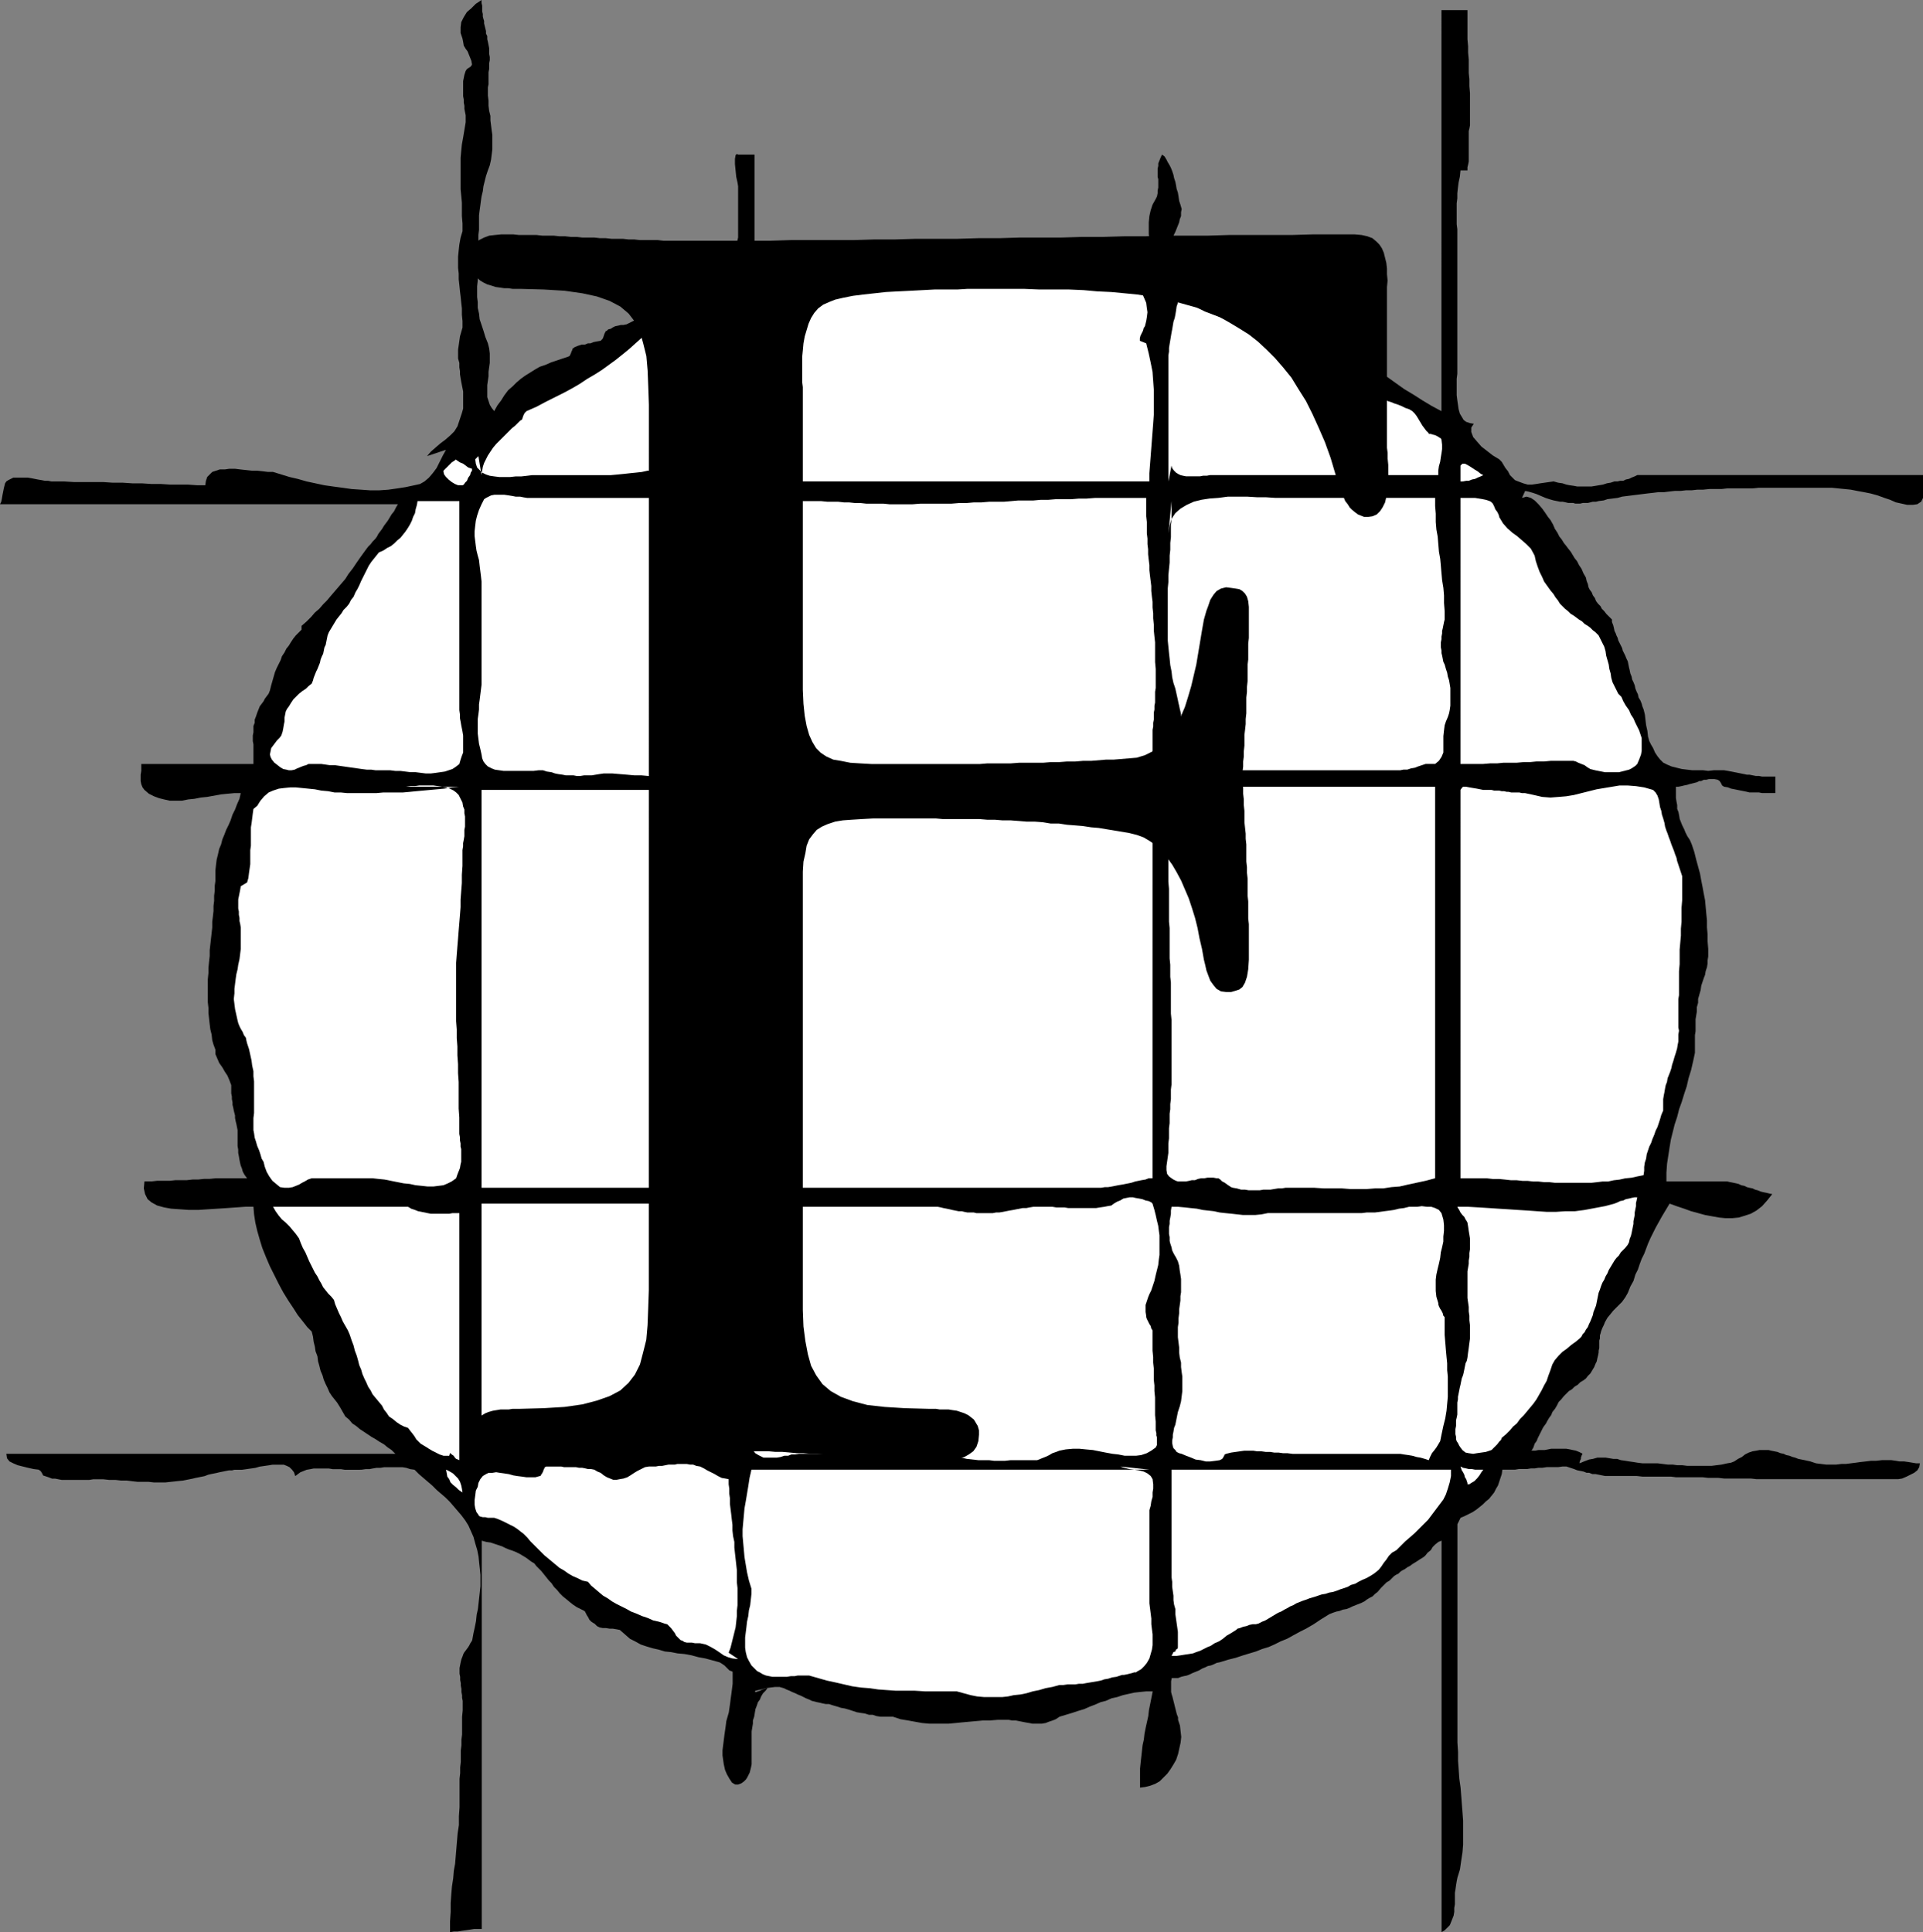
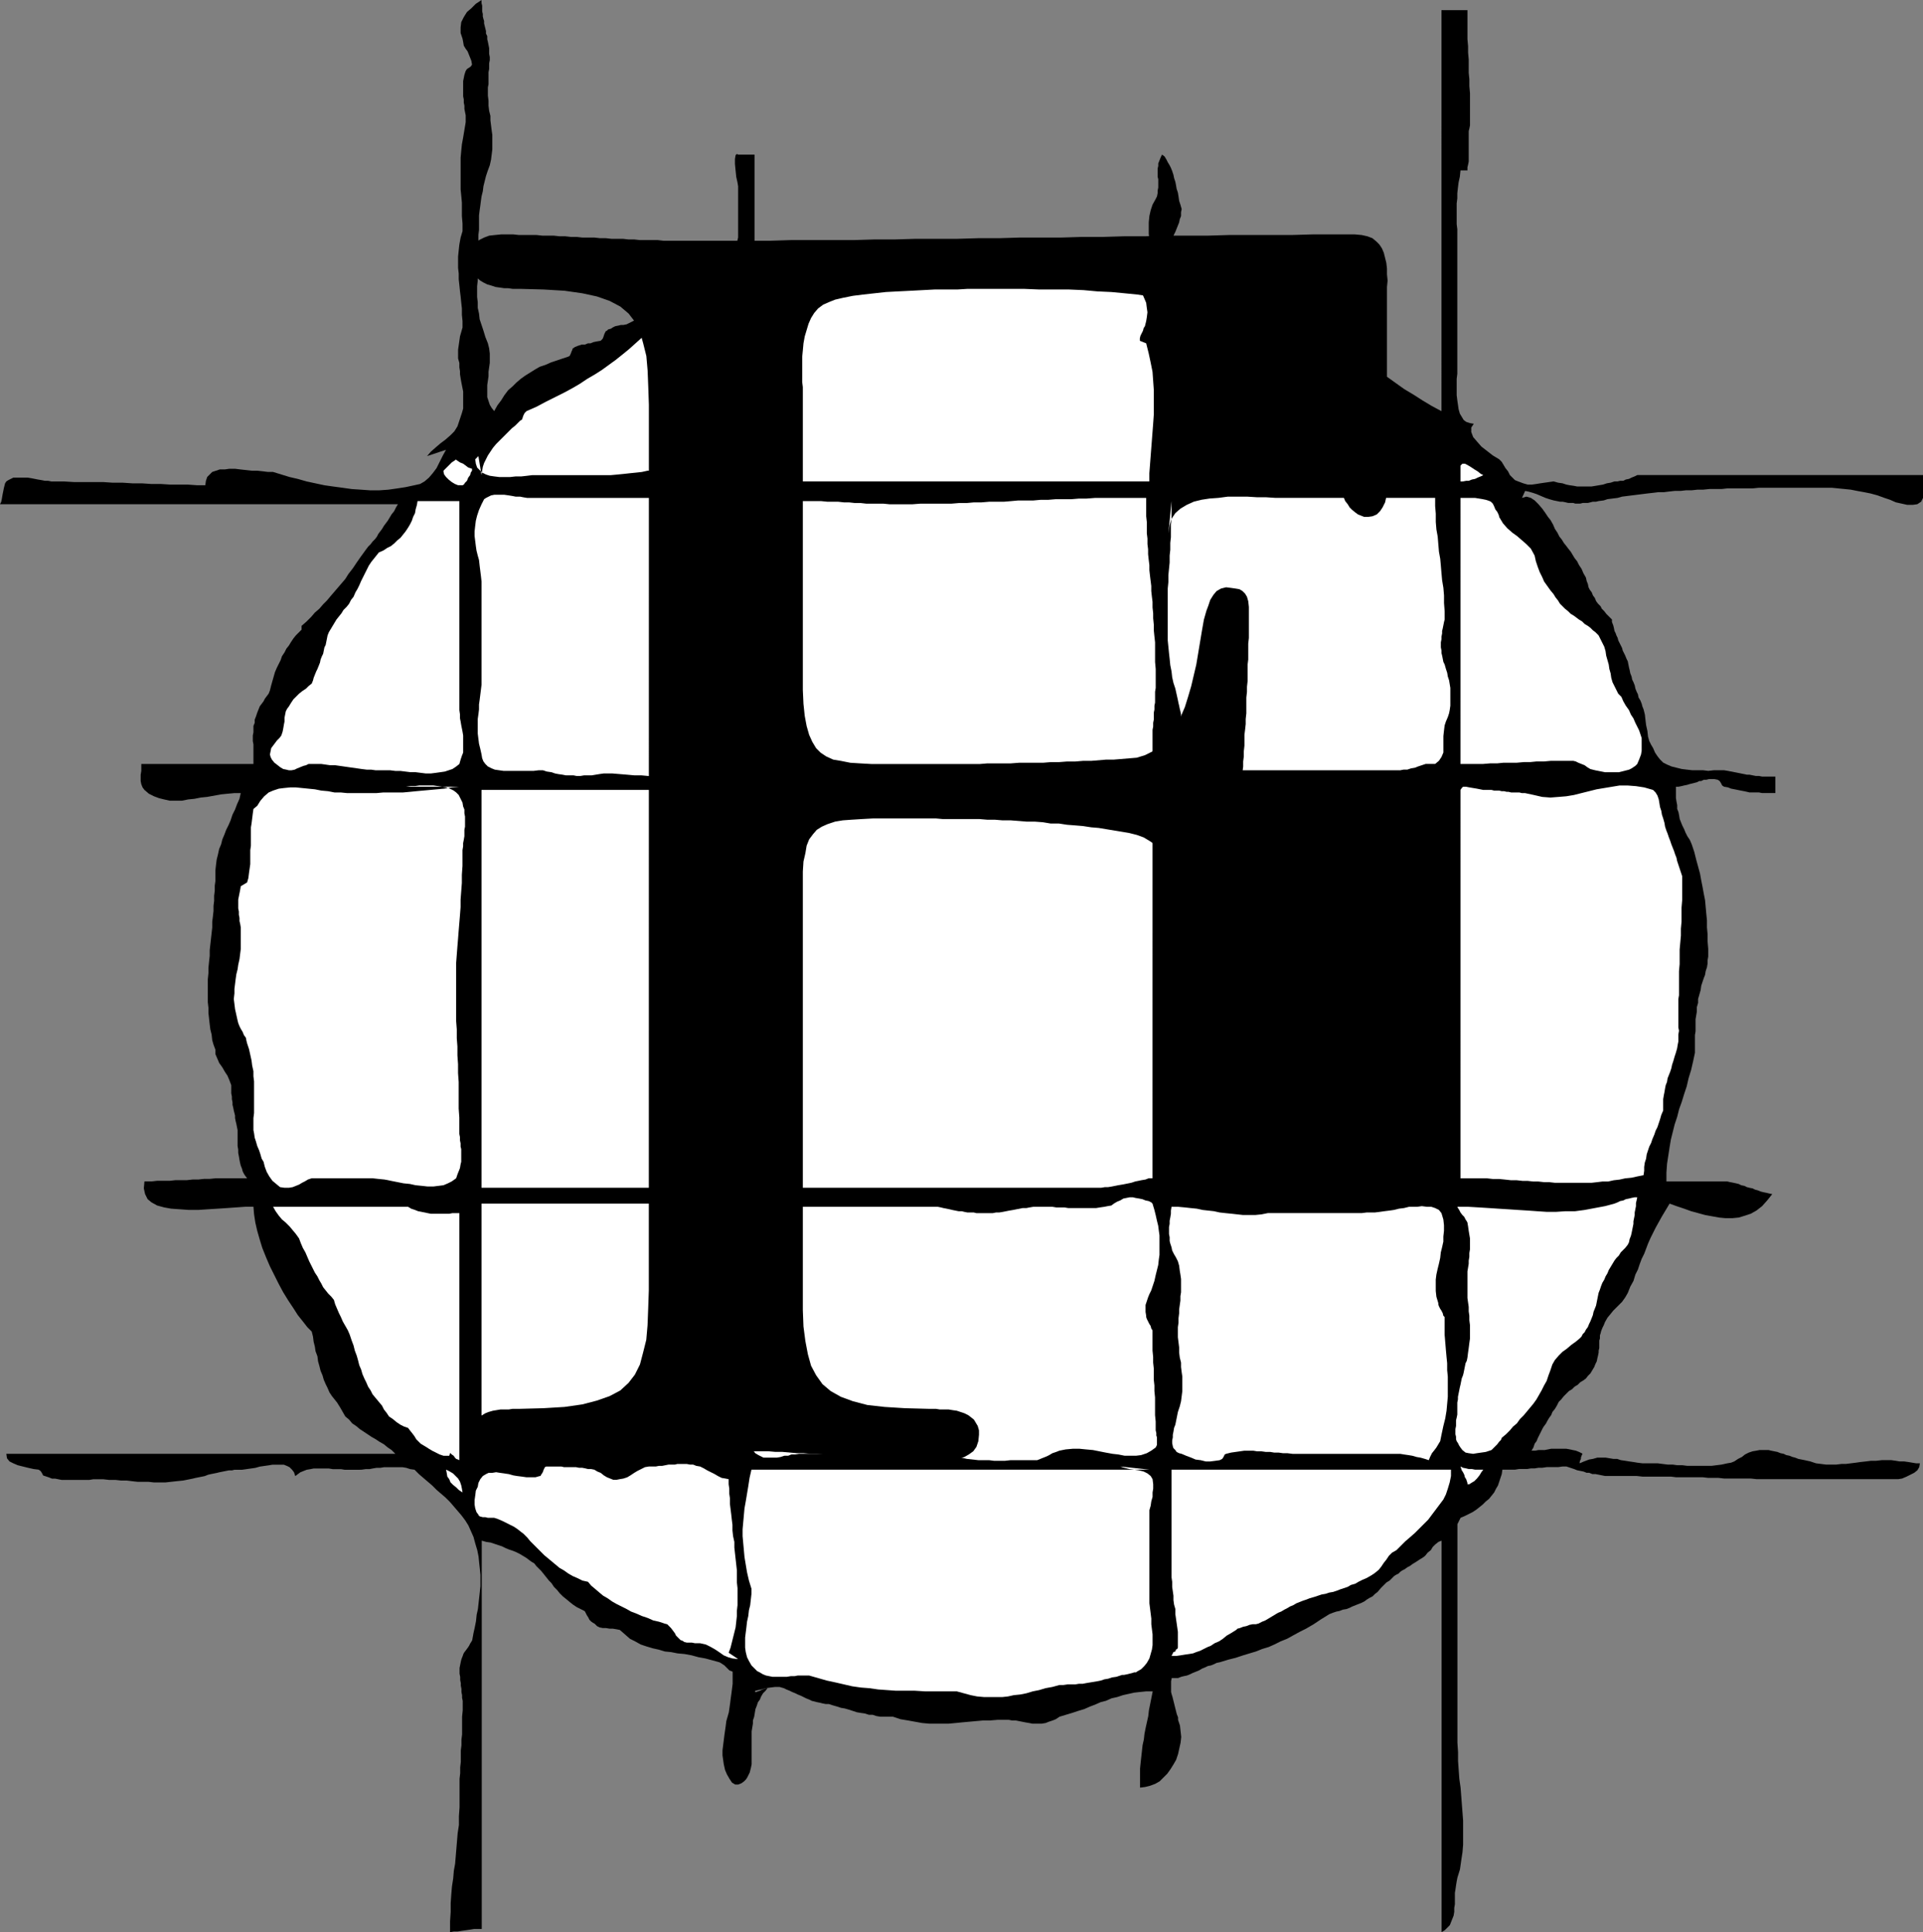
<svg xmlns="http://www.w3.org/2000/svg" xmlns:ns1="http://sodipodi.sourceforge.net/DTD/sodipodi-0.dtd" xmlns:ns2="http://www.inkscape.org/namespaces/inkscape" version="1.0" width="129.766mm" height="130.395mm" id="svg27" ns1:docname="Graph F.wmf">
  <rect width="100%" height="100%" fill="#808080" stroke="none" />
  <ns1:namedview id="namedview27" pagecolor="#ffffff" bordercolor="#000000" borderopacity="0.25" ns2:showpageshadow="2" ns2:pageopacity="0.0" ns2:pagecheckerboard="0" ns2:deskcolor="#d1d1d1" ns2:document-units="mm" />
  <defs id="defs1">
    <pattern id="WMFhbasepattern" patternUnits="userSpaceOnUse" width="6" height="6" x="0" y="0" />
  </defs>
  <path style="fill:#000000;fill-opacity:1;fill-rule:evenodd;stroke:none" d="m 108.918,116.341 0.97,-1.131 1.293,-1.131 1.131,-0.97 1.293,-0.97 1.293,-1.131 0.97,-0.97 0.808,-1.293 0.485,-1.454 0.323,-0.97 0.323,-0.97 0.323,-1.131 v -0.808 -0.97 -0.808 -0.808 -0.97 l -0.162,-0.808 -0.162,-0.808 -0.162,-0.808 -0.162,-0.97 -0.162,-0.97 v -0.808 l -0.162,-0.97 v -1.131 l -0.323,-1.131 v -1.131 -1.131 l 0.162,-1.131 0.162,-1.131 0.162,-1.131 0.323,-1.131 0.323,-1.131 v -1.616 l -0.162,-1.616 v -1.616 l -0.162,-1.454 -0.162,-1.616 -0.162,-1.293 -0.162,-1.616 -0.162,-1.454 v -1.454 l -0.162,-1.454 v -1.454 -1.454 l 0.162,-1.616 0.162,-1.454 0.323,-1.777 0.485,-1.616 v -1.939 l -0.162,-1.939 v -1.777 -1.616 l -0.162,-1.777 -0.162,-1.616 V 46.698 45.082 43.466 41.85 40.234 l 0.162,-1.777 0.162,-1.616 0.323,-1.777 0.323,-1.939 0.323,-1.939 v -0.97 -0.808 l -0.162,-0.808 -0.162,-0.808 v -0.808 l -0.162,-0.808 v -0.808 l -0.162,-0.808 v -0.646 -0.808 -0.808 -0.808 -0.808 l 0.162,-0.808 0.162,-0.808 0.323,-0.97 0.323,-0.485 0.485,-0.323 0.485,-0.323 0.323,-0.485 -0.162,-0.97 -0.323,-0.808 -0.323,-0.808 -0.323,-0.808 -0.485,-0.646 -0.485,-0.808 -0.162,-0.97 -0.162,-0.808 -0.485,-1.454 V 6.948 l 0.162,-1.293 0.646,-1.293 0.808,-1.293 1.131,-0.97 1.131,-1.131 L 122.816,0 v 0.808 l 0.162,0.646 v 0.808 0.646 l 0.162,0.646 v 0.646 l 0.162,0.646 0.162,0.485 v 0.646 l 0.162,0.646 0.162,0.646 0.162,0.646 v 0.646 l 0.323,0.646 v 0.808 l 0.162,0.646 0.162,0.808 0.162,0.808 v 0.808 0.646 l 0.162,0.808 v 0.808 l -0.162,0.808 v 0.646 0.808 l -0.162,0.808 v 0.808 0.646 0.808 0.808 l -0.162,0.808 v 0.646 1.454 l 0.162,1.293 v 1.293 l 0.162,1.293 0.323,1.293 v 1.131 l 0.162,1.293 0.162,1.293 0.162,1.131 v 1.293 1.293 1.131 l -0.162,1.293 -0.162,1.293 -0.323,1.454 -0.485,1.293 -0.485,1.454 -0.323,1.293 -0.323,1.293 -0.162,1.293 -0.323,1.293 -0.162,1.131 -0.162,1.293 -0.162,1.131 -0.162,1.293 v 1.293 1.131 1.293 l -0.162,1.293 v 1.293 1.293 1.454 1.616 1.616 l -0.162,1.454 v 1.454 1.454 l -0.162,1.454 v 1.454 1.293 l 0.162,1.293 v 1.454 l 0.323,1.454 0.162,1.454 0.485,1.454 0.485,1.454 0.485,1.616 0.646,1.616 0.323,1.293 0.162,1.293 v 1.131 1.293 l -0.162,1.131 -0.162,1.131 v 1.131 l -0.162,1.131 -0.162,1.131 v 1.131 0.97 0.97 l 0.323,0.97 0.323,0.97 0.485,0.808 0.646,0.808 0.808,-1.454 0.97,-1.293 0.808,-1.293 0.97,-1.293 1.131,-0.97 0.97,-0.97 1.131,-0.97 1.131,-0.808 1.293,-0.808 1.293,-0.808 1.131,-0.646 1.454,-0.485 1.454,-0.646 1.454,-0.485 1.454,-0.485 1.454,-0.485 0.323,-0.162 0.162,-0.323 0.162,-0.323 0.162,-0.485 0.162,-0.323 0.162,-0.485 0.323,-0.162 0.162,-0.162 0.808,-0.323 0.97,-0.323 h 0.808 l 0.808,-0.323 h 0.646 l 0.808,-0.323 0.808,-0.162 0.97,-0.162 0.162,-0.162 0.323,-0.323 0.162,-0.323 0.162,-0.485 0.162,-0.485 0.162,-0.323 0.162,-0.323 0.323,-0.162 0.323,-0.323 0.646,-0.162 0.485,-0.323 0.646,-0.323 0.808,-0.162 0.646,-0.162 h 0.646 l 0.808,-0.162 1.939,-0.97 1.939,-0.97 1.778,-1.131 1.616,-0.97 1.616,-0.808 1.616,-0.808 1.454,-0.97 1.454,-0.808 1.454,-0.646 1.454,-0.808 1.616,-0.646 1.454,-0.646 1.778,-0.485 1.778,-0.646 1.939,-0.485 2.101,-0.485 v -0.646 -0.808 -0.646 -0.646 l 0.162,-0.646 v -0.646 l 0.162,-0.646 0.162,-0.646 v -0.646 l 0.162,-0.485 0.162,-0.646 0.162,-0.646 0.162,-0.646 0.162,-0.808 0.162,-0.646 v -0.808 -0.646 -0.808 -0.808 -0.808 -0.646 -0.808 -0.808 -0.808 -0.646 -0.808 -0.808 -0.808 -0.646 -0.808 -0.808 -0.808 l -0.162,-0.97 -0.323,-1.454 -0.162,-1.616 -0.162,-1.616 v -1.293 l 0.162,-0.97 0.323,-0.323 0.323,0.162 h 0.162 0.485 0.485 0.808 0.646 0.646 0.485 0.485 v 30.216 l 0.162,-0.646 0.162,-0.485 0.485,-0.646 0.646,-0.485 0.646,-0.323 0.646,-0.323 0.646,-0.323 h 0.646 l 1.454,-0.646 1.293,-0.485 1.293,-0.323 1.293,-0.323 1.293,-0.323 1.131,-0.162 1.293,-0.162 h 1.293 l 1.131,-0.162 h 1.293 1.131 1.293 1.293 l 1.293,0.162 h 1.293 1.454 1.293 l 1.454,-0.162 h 1.293 1.293 l 1.131,-0.162 h 1.293 l 1.293,-0.162 1.131,-0.162 1.293,-0.162 1.293,-0.162 1.131,-0.323 1.293,-0.162 1.293,-0.162 1.293,-0.323 1.293,-0.323 1.454,-0.323 h 1.616 l 1.616,0.162 h 1.454 l 1.454,0.162 1.454,0.162 1.454,0.162 h 1.454 l 1.293,0.162 1.293,0.162 1.454,0.162 1.454,0.162 1.454,0.162 1.454,0.162 h 1.454 1.616 1.616 l 1.131,0.485 0.97,0.162 1.131,0.323 0.97,0.162 1.131,0.323 0.97,0.162 0.97,0.162 0.97,0.162 0.97,0.162 0.97,0.162 h 0.97 l 1.131,0.162 h 0.97 1.131 l 0.97,0.162 h 1.131 0.97 1.131 0.97 l 0.97,-0.162 0.97,-0.162 h 0.808 l 0.97,-0.162 0.97,-0.162 h 0.97 0.808 l 0.97,0.162 0.97,0.162 0.97,0.485 0.97,0.485 1.131,0.808 0.97,0.97 -0.162,0.485 -0.162,0.323 -0.485,0.646 -0.485,0.485 -0.646,0.485 -0.485,0.485 -0.485,0.162 -0.323,0.162 1.131,-0.646 0.97,-0.808 0.646,-0.97 0.323,-1.131 0.323,-1.131 V 65.28 63.987 l -0.162,-1.293 v -1.454 l -0.162,-1.616 V 58.17 56.716 l 0.162,-1.616 0.323,-1.454 0.485,-1.454 0.808,-1.454 0.323,-0.646 0.162,-0.808 v -0.646 l 0.162,-0.808 v -0.646 -0.646 -0.808 l -0.162,-0.646 v -0.646 -0.646 -0.808 l 0.162,-0.646 v -0.646 l 0.323,-0.808 0.323,-0.808 0.323,-0.646 0.646,0.485 0.485,0.808 0.323,0.646 0.485,0.808 0.323,0.646 0.323,0.808 0.323,0.97 0.162,0.808 0.323,0.97 0.162,0.808 0.162,0.97 0.323,0.97 0.162,0.97 0.162,1.131 0.323,0.97 0.323,1.131 -0.162,0.808 v 0.97 l -0.323,0.808 -0.162,0.808 -0.323,0.808 -0.323,0.808 -0.323,0.808 -0.323,0.646 -0.323,0.808 -0.162,0.808 -0.323,0.808 v 0.808 l -0.162,0.808 v 0.808 l 0.162,0.808 0.162,0.97 0.162,0.646 0.323,0.646 0.485,0.646 0.485,0.485 0.646,0.485 0.646,0.485 0.646,0.323 0.808,0.323 0.808,0.323 0.808,0.162 0.808,0.323 0.808,0.162 0.808,0.162 0.97,0.162 0.808,0.323 h 0.646 l 1.454,0.485 1.293,0.485 1.293,0.485 1.131,0.485 1.293,0.485 1.131,0.485 1.131,0.323 1.131,0.485 1.131,0.485 1.293,0.485 1.131,0.323 1.131,0.485 1.293,0.485 1.131,0.485 1.454,0.485 1.293,0.485 2.747,1.454 2.586,1.454 2.586,1.616 2.424,1.616 2.424,1.616 2.424,1.777 2.262,1.777 2.424,1.616 2.262,1.777 2.262,1.777 2.262,1.616 2.262,1.616 2.424,1.454 2.262,1.454 2.424,1.454 2.424,1.293 V 2.585 h 0.808 0.97 0.808 0.808 0.646 0.808 0.808 0.97 v 1.939 1.939 1.777 1.777 l 0.162,1.777 v 1.616 l 0.162,1.777 v 1.616 1.777 l 0.162,1.616 v 1.777 l 0.162,1.777 v 1.777 1.777 1.939 1.939 0.808 l -0.162,0.808 -0.162,0.646 v 0.808 0.808 0.808 0.646 0.808 0.808 0.808 0.646 0.808 0.808 l -0.162,0.808 -0.162,0.646 v 0.808 h -1.778 l -0.162,1.616 -0.323,1.454 -0.162,1.293 -0.162,1.454 v 1.293 l -0.162,1.293 v 1.293 1.293 1.454 1.293 l 0.162,1.293 v 1.293 1.454 1.293 1.454 1.616 1.777 1.777 1.616 1.616 1.616 1.616 1.454 1.454 1.616 1.616 1.454 1.616 1.777 1.616 1.777 1.777 1.131 1.131 1.293 l -0.162,1.293 v 1.454 1.454 1.293 l 0.162,1.293 0.162,1.131 0.162,1.131 0.323,1.131 0.485,0.808 0.485,0.808 0.646,0.485 0.97,0.323 0.97,0.162 -0.646,0.97 v 1.131 l 0.485,1.293 0.97,1.131 1.131,1.293 1.454,1.131 1.454,1.131 1.616,0.97 0.646,0.646 0.485,0.808 0.485,0.808 0.646,0.808 0.485,0.97 0.646,0.646 0.646,0.646 0.808,0.323 1.293,0.485 1.131,0.323 h 1.131 l 1.131,-0.162 0.97,-0.162 1.131,-0.162 1.131,-0.162 1.131,-0.162 1.131,0.323 1.131,0.162 0.97,0.323 0.808,0.162 1.131,0.162 0.808,0.162 h 0.97 0.97 0.808 0.97 l 0.97,-0.162 0.97,-0.162 0.97,-0.162 0.97,-0.323 0.97,-0.162 0.97,-0.323 h 0.808 l 0.646,-0.162 h 0.808 l 0.646,-0.323 0.808,-0.162 0.646,-0.323 0.808,-0.323 0.646,-0.323 h 72.882 v 0.646 0.808 0.646 0.808 0.646 0.808 0.646 0.808 l -0.485,0.97 -0.97,0.646 -1.131,0.162 h -1.454 l -1.454,-0.323 -1.454,-0.323 -1.454,-0.646 -1.454,-0.485 -1.778,-0.646 -1.778,-0.485 -1.616,-0.323 -1.778,-0.323 -1.616,-0.323 -1.616,-0.162 -1.616,-0.162 -1.616,-0.162 h -1.616 -1.616 -1.616 -1.616 -1.778 -1.778 -1.616 -1.939 -1.616 -1.778 -1.616 l -1.616,0.162 h -1.616 -1.616 -1.616 -1.616 l -1.454,0.162 h -1.616 -1.454 l -1.616,0.162 h -1.454 l -1.454,0.162 h -1.454 l -1.454,0.162 h -1.454 l -1.454,0.162 -1.293,0.162 h -1.454 l -1.293,0.162 -1.454,0.162 -1.293,0.162 -1.293,0.162 -1.293,0.162 -1.293,0.162 -1.293,0.162 -1.131,0.323 -1.293,0.162 -1.293,0.162 -0.97,0.323 -1.293,0.162 -0.646,0.162 h -0.808 l -0.646,0.162 -0.646,0.162 h -0.646 -0.646 l -0.646,0.162 h -0.646 -0.646 l -0.485,-0.162 h -0.646 -0.646 l -0.646,-0.162 -0.808,-0.162 h -0.646 l -0.808,-0.162 -0.808,-0.162 -1.131,-0.323 -0.97,-0.323 -1.131,-0.485 -1.131,-0.485 -0.97,-0.323 -1.131,-0.323 -0.808,-0.162 -0.808,1.777 1.131,-0.323 1.131,0.323 0.97,0.646 0.97,0.97 0.97,1.131 0.808,1.131 0.646,0.97 0.646,0.808 0.646,1.131 0.485,1.131 0.646,0.97 0.485,0.97 0.646,0.808 0.485,0.808 0.646,0.808 0.485,0.646 0.646,0.808 0.485,0.808 0.485,0.808 0.646,0.808 0.485,0.97 0.646,0.97 0.485,1.131 0.646,1.131 0.162,0.808 0.323,0.808 0.162,0.808 0.323,0.646 0.485,0.646 0.323,0.808 0.485,0.646 0.323,0.808 0.485,0.646 0.646,0.646 0.323,0.646 0.646,0.646 0.485,0.646 0.485,0.485 0.485,0.485 0.485,0.485 v 0.646 l 0.323,0.808 0.162,0.646 0.162,0.808 0.323,0.646 0.162,0.485 0.323,0.646 0.162,0.646 0.323,0.646 0.323,0.646 0.323,0.646 0.162,0.646 0.323,0.646 0.323,0.646 0.323,0.808 0.323,0.646 0.162,0.808 0.162,0.808 0.162,0.646 0.162,0.808 0.323,0.808 0.162,0.808 0.323,0.646 0.323,0.808 0.162,0.808 0.323,0.808 0.323,0.646 0.162,0.808 0.485,0.808 0.323,0.808 0.162,0.646 0.323,0.808 0.323,1.293 0.162,1.454 0.162,1.293 0.323,1.454 0.162,1.454 0.323,1.131 0.485,0.97 0.485,0.808 0.485,1.131 0.646,0.97 0.646,0.808 0.808,0.808 0.97,0.485 1.131,0.485 1.293,0.323 1.293,0.323 1.293,0.162 1.454,0.162 h 1.293 1.454 l 1.293,0.162 1.454,-0.162 h 1.293 1.293 l 0.97,0.162 0.808,0.162 0.808,0.162 0.808,0.162 0.808,0.162 0.808,0.162 0.808,0.162 h 0.646 l 0.808,0.162 0.808,0.162 h 0.808 l 0.808,0.162 h 0.808 0.808 0.808 0.97 v 0.485 0.485 0.485 0.646 0.646 0.485 0.485 0.485 h -0.97 -0.808 -0.808 -0.808 l -0.808,-0.162 h -0.808 -0.808 -0.808 l -0.646,-0.162 -0.808,-0.162 -0.808,-0.162 -0.808,-0.162 -0.808,-0.162 -0.808,-0.162 -0.808,-0.323 -0.97,-0.162 -0.485,-0.323 -0.323,-0.646 -0.323,-0.485 -0.485,-0.323 -0.808,-0.162 h -0.646 -0.808 l -0.646,0.162 h -0.646 l -0.646,0.323 h -0.485 l -0.646,0.323 -0.646,0.162 -0.646,0.162 -0.646,0.162 -0.485,0.162 -0.808,0.162 -0.646,0.162 -0.808,0.162 h -0.646 v 0.97 0.97 0.97 l 0.162,0.97 0.162,0.808 v 0.97 l 0.323,0.808 0.162,0.808 0.162,0.97 0.323,0.808 0.323,0.808 0.485,0.97 0.323,0.808 0.485,0.97 0.646,0.97 0.485,1.131 0.646,1.939 0.485,1.939 0.485,1.777 0.485,1.777 0.323,1.777 0.323,1.616 0.323,1.777 0.323,1.616 0.162,1.777 0.162,1.777 0.162,1.616 v 1.777 l 0.162,1.777 v 1.777 l 0.162,1.939 v 1.939 l -0.162,0.97 v 0.808 l -0.162,0.97 -0.323,0.97 -0.162,0.97 -0.323,0.808 -0.323,0.97 -0.323,0.97 -0.162,1.131 -0.323,1.131 -0.323,1.131 v 0.97 l -0.323,1.131 v 1.131 l -0.162,0.97 -0.162,0.97 v 0.97 0.97 1.131 l -0.162,0.97 v 1.131 0.97 1.293 1.131 l -0.485,2.262 -0.485,2.101 -0.646,2.101 -0.485,2.101 -0.646,1.939 -0.646,2.101 -0.646,1.777 -0.485,1.939 -0.646,1.939 -0.485,1.939 -0.485,1.939 -0.323,1.939 -0.323,2.101 -0.323,2.101 -0.162,2.262 v 2.262 h 0.97 1.131 0.97 0.97 0.97 0.97 0.808 0.97 0.97 0.808 0.97 0.97 0.97 0.97 0.97 1.131 l 0.646,0.162 0.808,0.162 0.808,0.162 0.646,0.162 0.646,0.323 0.808,0.162 0.646,0.323 0.646,0.162 0.808,0.162 0.646,0.323 0.646,0.162 0.808,0.323 0.646,0.162 0.808,0.162 0.646,0.162 0.808,0.162 -1.293,1.616 -1.293,1.454 -1.454,1.131 -1.454,0.808 -1.454,0.485 -1.616,0.485 -1.616,0.162 h -1.778 l -1.616,-0.162 -1.778,-0.323 -1.778,-0.323 -1.778,-0.485 -1.778,-0.485 -1.778,-0.646 -1.939,-0.646 -1.778,-0.646 -0.97,1.616 -0.97,1.616 -0.808,1.454 -0.808,1.454 -0.646,1.293 -0.646,1.293 -0.646,1.454 -0.485,1.293 -0.485,1.293 -0.646,1.293 -0.485,1.293 -0.485,1.454 -0.646,1.293 -0.485,1.616 -0.808,1.454 -0.646,1.616 -0.646,1.131 -0.808,1.131 -0.646,0.646 -0.808,0.808 -0.808,0.808 -0.646,0.808 -0.808,0.97 -0.646,1.131 -0.323,0.808 -0.323,0.646 -0.323,0.808 -0.162,0.646 -0.162,0.485 v 0.808 l -0.162,0.485 v 0.646 0.646 0.646 l -0.162,0.646 v 0.485 l -0.162,0.808 -0.162,0.646 -0.162,0.808 -0.323,0.646 -0.323,0.808 -0.485,0.808 -0.485,0.808 -0.646,0.646 -0.485,0.646 -0.646,0.485 -0.808,0.485 -0.646,0.646 -0.808,0.485 -0.646,0.646 -0.808,0.485 -0.646,0.646 -0.646,0.646 -0.646,0.808 -0.646,0.646 -0.485,0.97 -0.485,0.808 -0.646,0.808 -0.323,0.808 -0.485,0.646 -0.485,0.808 -0.323,0.646 -0.485,0.646 -0.323,0.485 -0.323,0.646 -0.323,0.646 -0.323,0.646 -0.323,0.646 -0.323,0.808 -0.485,0.646 -0.323,0.97 -0.485,0.808 h 0.97 l 0.808,-0.162 h 0.808 0.808 l 0.808,-0.162 0.808,-0.162 h 0.646 0.808 0.808 0.808 0.808 l 0.808,0.162 0.808,0.162 0.808,0.162 0.808,0.323 0.97,0.485 h -0.162 v 0.162 l -0.162,0.323 -0.162,0.485 v 0.323 l -0.162,0.323 -0.162,0.485 v 0.323 l 1.131,-0.485 1.293,-0.485 0.97,-0.162 1.131,-0.323 h 0.97 1.131 l 0.97,0.162 0.97,0.162 h 0.97 l 0.97,0.323 1.131,0.162 0.97,0.162 1.131,0.162 0.97,0.162 1.293,0.162 h 1.131 1.454 1.293 l 1.293,0.162 1.293,0.162 h 1.293 l 1.131,0.162 h 1.293 l 1.293,0.162 h 1.131 1.293 1.131 1.293 1.293 l 1.293,-0.162 1.293,-0.162 1.454,-0.323 0.97,-0.162 0.808,-0.323 0.97,-0.646 0.97,-0.485 0.808,-0.646 0.97,-0.485 0.97,-0.323 0.97,-0.162 0.808,-0.162 h 0.646 0.808 0.808 l 0.646,0.162 0.808,0.162 0.808,0.162 0.808,0.323 0.808,0.162 0.646,0.323 0.808,0.162 0.808,0.323 0.646,0.162 0.808,0.323 0.808,0.162 0.808,0.162 1.454,0.323 1.454,0.485 1.293,0.162 1.293,0.162 h 1.454 1.131 l 1.293,-0.162 h 1.131 l 1.293,-0.162 1.293,-0.162 1.131,-0.162 1.454,-0.162 1.293,-0.162 h 1.293 l 1.454,-0.162 h 1.454 0.97 l 1.131,0.162 0.97,0.162 h 1.131 l 1.131,0.162 0.97,0.162 0.97,0.162 h 0.97 l -0.162,0.97 -0.485,0.808 -0.808,0.646 -0.97,0.485 -0.97,0.485 -1.131,0.485 -0.97,0.162 h -1.131 -1.616 -1.616 -1.454 -1.616 -1.454 -1.454 -1.616 -1.454 -1.454 -1.454 -1.454 -1.454 -1.454 -1.616 -1.616 -1.778 -1.454 -1.616 -1.616 -1.454 -1.454 -1.454 -1.454 l -1.454,-0.162 h -1.454 -1.293 -1.454 -1.293 -1.293 l -1.454,-0.162 h -1.293 -1.293 l -1.454,-0.162 h -1.293 -1.293 -1.454 -1.293 -1.454 l -1.293,-0.162 h -1.454 -1.454 -1.454 -1.454 -1.454 l -1.454,-0.162 h -1.616 -1.454 -1.616 -0.97 -0.808 -0.97 -0.646 l -0.808,-0.162 -0.808,-0.162 -0.808,-0.162 h -0.808 l -0.808,-0.323 h -0.646 l -0.808,-0.323 -0.808,-0.162 -0.808,-0.162 -0.808,-0.323 -0.97,-0.323 -0.97,-0.323 h -0.97 l -1.131,0.162 h -0.97 -0.97 -0.97 l -1.131,0.162 h -0.97 l -0.97,0.162 h -0.97 l -0.97,0.162 h -1.131 -0.97 l -0.97,0.162 h -1.131 -0.97 -1.131 l -0.162,1.131 -0.323,0.97 -0.323,0.97 -0.323,0.97 -0.485,0.808 -0.485,0.97 -0.646,0.808 -0.646,0.808 -0.808,0.646 -0.808,0.808 -0.808,0.646 -0.808,0.646 -0.97,0.646 -0.97,0.485 -0.97,0.485 -1.131,0.485 -0.808,1.616 v 1.939 1.777 1.777 1.777 1.777 1.777 1.616 1.777 1.616 1.777 1.616 1.616 1.777 1.616 1.777 1.616 1.616 1.777 1.616 1.616 1.777 1.616 1.777 1.616 1.939 1.777 1.777 1.777 1.777 1.777 1.939 1.939 l 0.162,2.424 v 2.262 l 0.162,2.262 0.162,2.262 0.323,2.262 0.162,2.101 0.162,2.101 0.162,2.101 0.162,2.101 v 1.939 2.101 2.101 l -0.162,1.939 -0.323,2.101 -0.323,2.262 -0.646,2.101 -0.162,0.808 -0.162,0.97 -0.162,1.131 -0.162,0.97 v 0.97 0.97 0.97 l -0.162,0.97 v 0.97 l -0.162,0.97 -0.323,0.808 -0.323,0.808 -0.323,0.808 -0.646,0.646 -0.646,0.646 -0.808,0.485 v -99.859 l -0.808,0.323 -0.808,0.646 -0.646,0.646 -0.485,0.808 -0.808,0.646 -0.646,0.808 -0.646,0.485 -0.808,0.485 -0.97,0.646 -0.808,0.485 -0.646,0.485 -0.646,0.323 -0.646,0.485 -0.646,0.323 -0.485,0.323 -0.485,0.485 -0.646,0.323 -0.485,0.323 -0.646,0.646 -0.485,0.485 -0.808,0.485 -0.646,0.646 -0.808,0.808 -0.808,0.97 -0.646,0.485 -0.646,0.646 -0.646,0.323 -0.808,0.485 -0.646,0.485 -0.646,0.323 -0.808,0.323 -0.808,0.323 -0.808,0.323 -0.646,0.323 -0.808,0.323 -0.97,0.162 -0.808,0.323 -0.808,0.162 -0.97,0.323 -0.808,0.323 -2.101,1.293 -1.939,1.293 -1.939,1.131 -1.616,0.808 -1.778,0.97 -1.454,0.808 -1.616,0.646 -1.616,0.808 -1.454,0.646 -1.616,0.485 -1.616,0.646 -1.616,0.485 -1.616,0.485 -1.939,0.646 -1.939,0.485 -2.101,0.646 -0.808,0.162 -0.646,0.323 -0.808,0.323 -0.808,0.162 -0.646,0.323 -0.808,0.323 -0.808,0.485 -0.808,0.323 -0.808,0.323 -0.646,0.323 -0.808,0.323 -0.808,0.162 -0.646,0.162 -0.808,0.323 h -0.808 -0.808 l -0.162,0.808 v 0.646 0.808 0.646 0.646 l 0.162,0.646 0.162,0.485 0.162,0.646 0.162,0.646 0.162,0.646 0.162,0.646 0.162,0.646 0.162,0.646 0.162,0.646 0.323,0.808 v 0.646 l 0.485,1.454 0.162,1.454 0.162,1.454 -0.162,1.454 -0.323,1.454 -0.323,1.454 -0.485,1.454 -0.646,1.131 -0.808,1.293 -0.808,1.131 -0.97,0.97 -0.97,0.97 -1.131,0.646 -1.293,0.485 -1.293,0.323 -1.293,0.162 v -1.616 -1.777 -1.454 l 0.162,-1.616 0.162,-1.454 0.162,-1.454 0.162,-1.454 0.323,-1.454 0.162,-1.454 0.323,-1.616 0.323,-1.454 0.323,-1.454 0.162,-1.454 0.323,-1.616 0.323,-1.616 0.323,-1.616 h -1.616 l -1.616,0.162 -1.454,0.162 -1.454,0.323 -1.454,0.323 -1.454,0.485 -1.454,0.323 -1.454,0.646 -1.293,0.323 -1.454,0.646 -1.293,0.485 -1.454,0.646 -1.616,0.485 -1.454,0.485 -1.616,0.485 -1.616,0.485 -0.97,0.646 -0.808,0.323 -0.97,0.323 -0.808,0.323 -0.97,0.162 h -0.646 -0.97 -0.808 l -0.808,-0.162 -0.97,-0.162 -0.808,-0.162 -0.808,-0.162 -0.808,-0.162 h -0.97 l -0.808,-0.162 h -0.97 -1.939 l -1.939,0.162 h -1.778 l -1.778,0.162 -1.778,0.162 -1.778,0.162 -1.616,0.162 -1.778,0.162 h -1.616 -1.778 -1.616 l -1.778,-0.162 -1.778,-0.323 -1.778,-0.323 -1.939,-0.323 -1.939,-0.646 h -0.97 -1.131 -1.131 l -0.97,-0.162 -0.97,-0.323 h -0.97 l -0.97,-0.323 -1.131,-0.162 -0.97,-0.162 -0.97,-0.323 -0.97,-0.323 -1.131,-0.323 -0.97,-0.162 -0.97,-0.323 -1.131,-0.323 -0.97,-0.323 h -0.808 l -0.808,-0.162 -0.646,-0.162 -0.808,-0.162 -0.646,-0.162 -0.646,-0.162 -0.646,-0.323 -0.808,-0.323 -0.646,-0.323 -0.646,-0.323 -0.808,-0.323 -0.646,-0.323 -0.808,-0.323 -0.646,-0.323 -0.808,-0.323 -0.646,-0.323 -1.131,-0.323 h -1.131 l -1.293,0.162 -1.131,0.162 -1.131,0.323 -0.808,0.162 -0.646,0.162 -0.162,0.162 0.162,0.162 h 0.162 l 0.485,-0.162 0.485,-0.162 0.646,-0.323 0.485,-0.162 0.485,-0.162 h 0.323 l -0.485,0.646 -0.646,0.646 -0.485,0.808 -0.323,0.808 -0.485,0.646 -0.323,0.97 -0.323,0.808 -0.162,0.97 -0.162,0.97 -0.323,0.97 v 0.808 l -0.162,0.97 -0.162,0.97 v 0.97 0.97 0.97 0.808 0.808 0.646 0.808 0.808 0.808 0.808 l -0.162,0.808 -0.162,0.646 -0.162,0.646 -0.323,0.646 -0.323,0.646 -0.323,0.485 -0.485,0.485 -0.646,0.485 -0.808,0.323 h -0.808 l -0.808,-0.485 -0.646,-0.97 -0.646,-1.131 -0.485,-1.131 -0.323,-1.454 -0.162,-1.131 -0.162,-1.131 v -1.293 l 0.162,-1.293 0.162,-1.293 0.162,-1.293 0.162,-1.131 0.162,-1.131 0.162,-1.293 0.323,-1.131 0.323,-1.131 0.162,-1.131 0.162,-1.131 0.162,-1.293 0.162,-1.131 0.162,-1.293 0.162,-1.293 v -1.454 -1.616 l -0.323,-0.162 -0.485,-0.162 -0.485,-0.485 -0.485,-0.485 -0.323,-0.323 -0.485,-0.323 -0.485,-0.323 -0.323,-0.162 -1.778,-0.485 -1.778,-0.485 -1.778,-0.323 -1.778,-0.485 -1.778,-0.323 -1.778,-0.162 -1.616,-0.323 -1.616,-0.162 -1.616,-0.485 -1.454,-0.323 -1.616,-0.485 -1.454,-0.485 -1.454,-0.808 -1.293,-0.646 -1.293,-1.131 -1.293,-1.131 -0.808,-0.162 -0.97,-0.162 h -0.808 l -0.97,-0.162 h -0.808 l -0.808,-0.162 -0.646,-0.323 -0.646,-0.646 -0.323,-0.162 -0.485,-0.323 -0.485,-0.485 -0.323,-0.646 -0.323,-0.485 -0.323,-0.646 -0.162,-0.323 -0.162,-0.162 -0.97,-0.485 -0.97,-0.485 -0.97,-0.646 -0.808,-0.646 -0.97,-0.808 -0.808,-0.646 -0.808,-0.808 -0.646,-0.808 -0.808,-0.808 -0.646,-0.97 -0.646,-0.646 -0.646,-0.808 -0.646,-0.808 -0.646,-0.808 -0.646,-0.646 -0.646,-0.646 -0.485,-0.646 -0.808,-0.485 -0.646,-0.485 -0.646,-0.485 -0.808,-0.485 -0.808,-0.485 -0.97,-0.485 -0.808,-0.323 -0.97,-0.323 -0.808,-0.323 -0.97,-0.485 -0.97,-0.323 -0.97,-0.323 -0.97,-0.323 -1.131,-0.162 -1.131,-0.323 v 99.051 h -0.97 -0.97 l -0.97,0.162 -1.131,0.162 -1.131,0.162 -0.97,0.162 h -0.97 l -0.97,0.162 v -2.747 l 0.162,-2.424 v -2.262 l 0.162,-2.262 0.162,-1.939 0.323,-2.101 0.162,-1.939 0.323,-1.777 0.162,-1.939 0.162,-1.939 0.162,-1.939 0.162,-1.939 0.323,-2.101 v -2.262 l 0.162,-2.262 v -2.585 -1.616 -1.616 -1.454 l 0.162,-1.454 v -1.454 l 0.162,-1.454 v -1.454 -1.454 l 0.162,-1.293 v -1.454 l 0.162,-1.293 v -1.454 -1.616 -1.454 l 0.162,-1.616 v -1.616 -0.808 l -0.162,-0.808 v -0.646 l -0.162,-0.808 v -0.808 l -0.162,-0.808 v -0.646 l -0.162,-0.808 v -0.808 l -0.162,-0.808 v -0.646 -0.808 l 0.162,-0.808 0.162,-0.808 0.162,-0.646 0.323,-0.808 0.162,-0.485 0.162,-0.323 0.485,-0.646 0.485,-0.646 0.323,-0.485 0.323,-0.646 0.323,-0.485 0.162,-0.323 0.323,-1.777 0.323,-1.454 0.323,-1.616 0.162,-1.616 0.323,-1.454 0.162,-1.454 0.162,-1.454 0.162,-1.454 0.162,-1.454 v -1.454 -1.454 l -0.162,-1.616 -0.162,-1.454 -0.162,-1.616 -0.323,-1.616 -0.485,-1.616 -0.485,-1.777 -0.646,-1.454 -0.646,-1.454 -0.808,-1.293 -0.97,-1.293 -0.97,-1.131 -0.97,-1.131 -0.97,-1.131 -1.131,-1.131 -1.131,-0.97 -1.131,-0.97 -1.131,-1.131 -1.131,-0.97 -1.131,-0.97 -1.131,-0.97 -1.131,-1.131 -1.131,-0.162 -0.97,-0.323 -0.97,-0.162 h -0.97 -0.97 -0.97 -0.97 -0.808 l -0.97,0.162 h -0.97 l -0.97,0.162 -0.808,0.162 h -0.97 l -1.131,0.162 H 91.142 90.173 89.041 87.91 l -0.97,-0.162 h -1.131 -0.97 l -0.97,-0.162 H 82.739 81.77 80.962 79.992 l -0.808,0.162 -0.97,0.162 -0.808,0.323 -0.808,0.323 -0.646,0.485 -0.646,0.485 -0.323,-0.97 -0.485,-0.646 -0.646,-0.646 -0.646,-0.323 -0.808,-0.323 h -0.808 -1.131 -0.97 l -0.97,0.162 -1.131,0.162 -1.131,0.162 -1.131,0.323 -1.131,0.162 -1.131,0.162 -1.131,0.162 h -1.131 -0.808 l -0.646,0.162 h -0.808 l -0.808,0.162 -0.808,0.162 -0.808,0.162 -0.646,0.162 -0.808,0.162 -0.808,0.162 -0.646,0.162 -0.808,0.323 -0.808,0.162 -0.808,0.162 -0.808,0.162 -0.646,0.162 -0.808,0.162 -1.616,0.323 -1.616,0.162 -1.454,0.162 -1.454,0.162 h -1.454 -1.454 l -1.454,-0.162 h -1.293 -1.454 l -1.454,-0.162 -1.293,-0.162 h -1.454 l -1.454,-0.162 h -1.616 l -1.454,-0.162 h -1.778 -0.808 l -0.97,0.162 h -0.808 -0.808 -0.808 -0.808 -0.808 -0.646 -0.808 -0.808 -0.808 l -0.808,-0.162 -0.808,-0.162 h -0.808 l -0.808,-0.323 -0.97,-0.323 -0.485,-0.162 -0.323,-0.646 -0.323,-0.485 L 9.858,374.875 8.565,374.714 7.11,374.39 5.818,374.067 4.525,373.744 3.394,373.259 2.424,372.775 1.778,371.967 1.616,370.836 H 100.838 l -0.97,-0.97 -0.97,-0.646 -0.97,-0.808 -1.131,-0.646 -0.97,-0.646 -1.131,-0.646 -0.97,-0.646 -0.97,-0.646 -0.97,-0.646 -0.97,-0.808 -0.97,-0.646 -0.808,-0.97 -0.97,-0.808 -0.646,-1.131 -0.646,-1.131 -0.808,-1.293 -0.646,-0.808 -0.646,-0.808 -0.646,-0.97 -0.485,-1.131 -0.485,-0.97 -0.485,-1.131 -0.323,-1.131 -0.485,-1.131 -0.323,-1.293 -0.323,-1.131 -0.162,-1.293 -0.485,-1.293 -0.162,-1.131 -0.323,-1.293 -0.162,-1.293 -0.323,-1.293 -1.131,-1.131 -1.131,-1.454 -1.293,-1.616 -1.131,-1.777 -1.293,-1.939 -1.293,-2.101 -1.131,-2.101 -1.131,-2.262 -1.131,-2.262 -0.97,-2.262 -0.97,-2.424 -0.646,-2.101 -0.646,-2.262 -0.485,-2.101 -0.323,-2.101 -0.162,-1.939 h -2.101 l -2.262,0.162 -2.262,0.162 -2.424,0.162 -2.586,0.162 -2.424,0.162 h -2.424 l -2.262,-0.162 -2.262,-0.162 -1.778,-0.323 -1.778,-0.485 -1.454,-0.808 -0.97,-0.808 -0.646,-1.293 -0.323,-1.454 0.162,-1.777 h 1.778 l 1.454,-0.162 h 1.616 1.616 l 1.454,-0.162 h 1.454 1.454 l 1.454,-0.162 h 1.454 l 1.454,-0.162 h 1.454 l 1.616,-0.162 h 1.454 1.616 1.616 1.616 1.616 l -0.485,-0.646 -0.323,-0.485 -0.323,-0.646 -0.162,-0.646 -0.323,-0.808 -0.162,-0.646 -0.162,-0.808 -0.162,-0.97 -0.162,-0.808 v -0.808 l -0.162,-0.97 v -0.808 -0.808 -0.97 -0.646 -0.808 l -0.162,-0.808 -0.162,-0.808 -0.162,-0.646 -0.162,-0.808 v -0.646 l -0.162,-0.646 -0.162,-0.646 -0.162,-0.808 -0.162,-0.646 v -0.646 l -0.162,-0.808 v -0.646 l -0.162,-0.808 v -0.646 -0.808 -0.646 l -0.485,-1.293 -0.485,-1.131 -0.646,-0.97 -0.646,-1.131 -0.808,-1.131 -0.485,-1.131 -0.485,-1.131 v -1.131 l -0.485,-1.293 -0.323,-1.131 -0.162,-1.454 -0.323,-1.293 -0.162,-1.293 -0.162,-1.454 -0.162,-1.454 v -1.293 l -0.162,-1.454 v -1.454 -1.454 -1.454 -1.454 l 0.162,-1.616 v -1.293 l 0.162,-1.616 0.162,-1.454 v -1.454 l 0.162,-1.454 0.162,-1.454 0.162,-1.454 0.162,-1.454 v -1.454 l 0.162,-1.293 0.162,-1.454 v -1.293 l 0.162,-1.293 V 228.48 l 0.162,-1.293 v -1.293 l 0.162,-1.131 v -1.293 -1.454 l 0.162,-1.454 0.162,-1.293 0.323,-1.293 0.323,-1.454 0.485,-1.131 0.323,-1.293 0.485,-1.131 0.485,-1.293 0.646,-1.293 0.485,-1.131 0.485,-1.454 0.646,-1.293 0.485,-1.293 0.646,-1.454 0.323,-1.454 h -1.616 l -1.778,0.162 -1.616,0.162 -1.778,0.323 -1.778,0.323 -1.616,0.162 -1.616,0.323 -1.616,0.162 -1.616,0.323 H 44.763 43.309 l -1.454,-0.323 -1.293,-0.323 -1.293,-0.485 -1.293,-0.646 -1.131,-0.97 -0.485,-0.646 -0.323,-0.808 -0.162,-0.808 v -0.808 -0.808 l 0.162,-0.97 V 195.84 194.87 h 28.603 v -0.97 -0.808 -0.808 -0.808 -0.808 -0.808 l -0.162,-0.808 v -0.646 -0.808 l 0.162,-0.808 v -0.808 -0.808 l 0.323,-0.808 v -0.808 l 0.323,-0.808 0.323,-0.97 0.323,-0.808 0.323,-0.808 0.485,-0.646 0.485,-0.646 0.323,-0.646 0.485,-0.646 0.485,-0.646 0.323,-0.808 0.323,-1.293 0.323,-1.131 0.323,-1.131 0.323,-1.131 0.485,-1.131 0.485,-0.97 0.485,-0.97 0.323,-0.97 0.646,-0.97 0.485,-0.97 0.646,-0.808 0.485,-0.808 0.646,-0.97 0.646,-0.808 0.808,-0.808 0.646,-0.646 v -0.97 l 1.293,-1.131 1.131,-1.131 0.97,-1.131 1.131,-0.97 0.97,-1.131 0.97,-0.97 0.808,-0.97 0.97,-1.131 0.97,-1.131 0.97,-1.131 0.97,-1.131 0.808,-1.293 1.131,-1.454 0.97,-1.454 1.131,-1.616 1.293,-1.777 0.485,-0.646 0.646,-0.646 0.485,-0.646 0.646,-0.646 0.485,-0.646 0.323,-0.646 0.485,-0.646 0.485,-0.646 0.485,-0.808 0.485,-0.646 0.485,-0.646 0.485,-0.808 0.485,-0.808 0.646,-0.808 0.485,-0.97 0.485,-0.808 H 0 l 0.323,-0.646 0.162,-0.808 0.162,-0.97 0.162,-0.808 0.162,-0.808 0.162,-0.646 0.162,-0.646 0.323,-0.485 0.485,-0.323 0.646,-0.323 0.646,-0.323 h 0.646 0.646 0.808 0.808 0.808 l 0.97,0.162 0.808,0.162 0.808,0.162 0.97,0.162 0.808,0.162 h 0.808 l 0.808,0.162 h 0.808 2.424 l 2.586,0.162 h 2.424 2.586 2.424 l 2.424,0.162 h 2.586 l 2.424,0.162 h 2.424 l 2.424,0.162 h 2.424 l 2.424,0.162 h 2.262 2.262 l 2.262,0.162 h 2.101 l 0.162,-1.131 0.323,-0.97 0.646,-0.646 0.646,-0.646 0.97,-0.323 0.97,-0.323 h 1.293 l 1.131,-0.162 h 1.454 l 1.293,0.162 1.454,0.162 1.454,0.162 h 1.454 l 1.454,0.162 1.293,0.162 h 1.293 l 2.101,0.646 2.101,0.646 2.101,0.485 2.262,0.646 2.262,0.485 2.262,0.485 2.262,0.323 2.424,0.323 2.262,0.323 2.424,0.162 2.262,0.162 h 2.424 l 2.262,-0.162 2.262,-0.323 2.101,-0.323 2.262,-0.485 1.454,-0.323 1.131,-0.646 1.131,-0.97 0.97,-1.131 0.97,-1.293 0.808,-1.616 0.808,-1.616 0.808,-1.454 z" id="path1" />
  <path style="fill:#ffffff;fill-opacity:1;fill-rule:evenodd;stroke:none" d="m 117.968,123.773 0.323,-0.162 0.323,-0.485 0.485,-0.485 0.323,-0.808 0.485,-0.646 0.162,-0.646 0.323,-0.485 v -0.485 l -0.485,-0.162 -0.485,-0.162 -0.646,-0.485 -0.646,-0.485 -0.808,-0.323 -0.485,-0.323 -0.485,-0.323 v -0.162 l -0.162,0.162 -0.485,0.323 -0.485,0.323 -0.485,0.485 -0.646,0.646 -0.485,0.485 -0.485,0.485 v 0.323 l 0.162,0.646 0.485,0.646 0.646,0.646 0.808,0.646 0.808,0.485 0.808,0.323 h 0.646 z" id="path2" />
  <path style="fill:#ffffff;fill-opacity:1;fill-rule:evenodd;stroke:none" d="m 122.816,121.188 0.162,-1.131 0.162,-0.97 0.323,-0.97 0.485,-0.97 0.485,-0.97 0.646,-0.97 0.646,-0.97 0.808,-0.97 0.808,-0.808 0.808,-0.808 0.808,-0.808 0.808,-0.808 0.808,-0.808 0.808,-0.646 0.646,-0.646 0.646,-0.646 0.323,-0.162 0.162,-0.162 0.162,-0.485 0.162,-0.485 0.162,-0.323 0.162,-0.323 0.323,-0.323 0.162,-0.162 2.586,-1.131 2.424,-1.293 2.262,-1.131 2.262,-1.131 2.101,-1.131 1.939,-1.131 1.939,-1.293 1.939,-1.131 1.778,-1.131 1.778,-1.293 1.778,-1.293 1.616,-1.293 1.778,-1.454 1.616,-1.454 1.616,-1.454 1.778,-1.777 0.97,-0.323 0.97,-0.485 0.97,-0.323 0.808,-0.323 0.808,-0.323 0.808,-0.323 0.808,-0.323 0.808,-0.323 0.646,-0.162 0.808,-0.323 0.808,-0.323 0.97,-0.162 0.808,-0.323 0.97,-0.323 0.808,-0.162 1.131,-0.323 0.97,-0.323 0.97,-0.162 0.97,-0.323 1.131,-0.162 0.97,-0.323 0.808,-0.485 0.97,-0.646 0.646,-0.808 v 2.101 2.101 1.939 l 0.162,1.939 0.162,1.777 0.162,1.939 0.162,1.777 0.162,1.939 v 1.777 l 0.162,1.939 0.162,1.939 0.162,1.777 0.162,1.939 v 1.939 2.101 2.101 0.97 0.97 l 0.162,0.97 v 0.808 1.131 0.808 0.97 l -0.162,0.97 v 0.97 l -0.162,0.808 -0.162,0.808 -0.323,0.808 -0.323,0.808 -0.323,0.808 -0.485,0.646 -0.646,0.646 v 1.616 l -0.808,0.162 h -0.808 -0.808 l -0.808,-0.323 -0.808,-0.323 -0.646,-0.485 -0.97,-0.323 -0.808,-0.323 -1.778,-0.485 -1.778,-0.485 -1.616,-0.162 -1.616,-0.323 h -1.454 -1.616 l -1.454,0.162 -1.454,0.162 h -1.454 l -1.454,0.323 -1.454,0.162 -1.616,0.162 -1.454,0.162 -1.616,0.162 -1.778,0.162 h -1.778 -1.131 -0.97 -0.97 -0.97 -0.97 -0.97 -0.97 -0.808 -0.97 -0.97 -0.808 -1.131 -0.808 -0.97 -1.131 -0.97 -1.293 -1.454 l -1.293,0.162 -1.454,0.162 h -1.454 l -1.454,0.162 h -1.454 -1.293 l -1.293,-0.162 -1.131,-0.162 -0.97,-0.323 -0.97,-0.485 -0.646,-0.646 -0.646,-0.646 -0.323,-0.97 -0.162,-1.131 0.808,-0.808 z" id="path3" />
  <path style="fill:#ffffff;fill-opacity:1;fill-rule:evenodd;stroke:none" d="m 192.465,120.38 -0.646,-0.162 -0.162,-0.646 0.323,-0.808 0.323,-1.131 0.646,-1.131 0.485,-1.293 0.485,-1.131 0.162,-0.97 v -1.293 -1.131 -1.131 -1.131 -1.131 -1.131 -1.131 -0.97 -1.131 -0.97 -1.131 -1.131 -1.131 -1.131 -1.131 -1.293 -1.131 l -0.162,-1.131 -0.162,-1.131 -0.162,-1.131 -0.162,-0.97 -0.323,-1.131 -0.162,-0.97 -0.323,-0.97 -0.162,-0.97 -0.162,-1.131 -0.162,-0.97 -0.162,-0.97 v -1.131 -1.131 l 0.162,-1.131 0.323,-1.131 0.323,-0.808 0.646,-0.646 0.485,-0.485 0.808,-0.323 0.808,-0.323 0.808,-0.162 0.97,-0.323 0.808,-0.162 1.454,-0.646 1.293,-0.646 1.131,-0.485 1.131,-0.485 1.131,-0.485 1.131,-0.485 1.131,-0.323 1.131,-0.485 0.97,-0.323 1.131,-0.323 1.131,-0.323 1.131,-0.323 1.131,-0.323 1.293,-0.323 1.293,-0.323 1.293,-0.323 1.293,-0.323 1.131,-0.162 1.131,-0.162 h 1.293 1.131 1.131 1.131 1.131 l 1.131,0.162 h 1.293 l 1.131,0.162 h 1.131 l 1.131,0.162 1.293,0.162 h 1.131 1.293 1.939 l 1.778,-0.162 1.778,-0.162 1.778,-0.162 1.616,-0.162 1.778,-0.162 1.454,-0.162 1.778,-0.323 h 1.454 l 1.778,-0.162 h 1.454 l 1.778,0.162 h 1.778 l 1.778,0.323 1.939,0.485 1.778,0.485 0.808,0.162 0.808,0.323 0.808,0.162 0.808,0.162 0.646,0.323 0.808,0.323 0.646,0.323 0.808,0.323 0.808,0.162 0.808,0.323 0.808,0.323 0.808,0.323 0.646,0.162 0.808,0.323 0.646,0.162 0.808,0.162 0.97,0.646 0.97,0.323 0.808,0.323 0.808,0.162 h 0.97 l 0.808,0.162 0.808,-0.162 h 0.97 0.808 l 0.808,-0.162 h 0.808 l 0.97,-0.162 h 0.808 l 0.97,0.162 0.808,0.162 0.97,0.162 0.808,0.646 0.646,0.646 0.485,1.131 0.485,1.131 0.162,1.293 0.162,1.131 -0.162,1.293 -0.162,0.97 -0.162,0.646 -0.162,0.646 -0.323,0.485 -0.162,0.646 -0.323,0.646 -0.323,0.646 -0.162,0.646 v 0.646 l 1.616,0.646 0.646,2.585 0.485,2.262 0.485,2.424 0.162,2.262 0.162,2.262 v 2.101 2.262 2.101 l -0.162,2.262 -0.162,2.101 -0.162,2.101 -0.162,2.101 -0.162,2.101 -0.162,2.101 -0.162,2.101 v 2.101 H 191.657 v -0.323 l 0.323,-0.323 0.162,-0.485 0.162,-0.323 0.323,-0.323 v -0.323 -0.162 z" id="path4" />
-   <path style="fill:#ffffff;fill-opacity:1;fill-rule:evenodd;stroke:none" d="m 297.99,122.804 v -2.101 -2.101 -1.939 -1.939 -1.777 -1.939 -1.777 -1.939 -1.777 -1.939 -1.939 V 99.859 97.92 95.981 93.88 91.78 90.649 l 0.162,-0.97 v -0.97 l 0.162,-0.97 0.162,-0.97 0.162,-0.97 0.162,-0.97 0.162,-0.808 0.162,-0.97 0.162,-0.97 0.323,-0.97 0.162,-0.808 0.162,-0.97 0.162,-1.131 0.323,-0.97 v -0.97 l 1.616,0.646 1.293,0.808 1.454,0.485 1.293,0.646 1.293,0.646 1.293,0.485 1.293,0.485 1.293,0.485 1.131,0.485 1.293,0.323 1.293,0.485 1.293,0.323 1.293,0.485 1.293,0.485 1.454,0.485 1.454,0.323 1.454,0.97 1.293,0.97 1.131,0.97 1.131,0.97 0.97,0.97 1.131,0.646 1.293,0.646 1.454,0.485 0.97,0.162 0.808,0.162 h 0.646 0.808 0.808 l 0.808,0.162 0.808,0.162 0.97,0.162 1.293,0.646 1.293,0.97 0.97,0.97 0.97,0.97 0.808,0.97 0.97,0.808 1.293,0.646 1.293,0.485 0.646,0.646 0.808,0.485 0.646,0.485 0.646,0.485 0.808,0.485 0.808,0.323 0.808,0.323 0.808,0.323 0.808,0.485 0.97,0.323 0.808,0.323 0.97,0.323 0.808,0.323 0.97,0.485 0.97,0.323 0.808,0.485 0.646,0.646 0.485,0.646 0.485,0.808 0.485,0.808 0.485,0.808 0.485,0.646 0.485,0.646 0.646,0.646 v 0.162 h 0.485 l 0.485,0.162 0.646,0.162 0.646,0.323 0.485,0.323 0.323,0.162 0.162,0.323 0.162,1.293 v 1.131 l -0.162,1.131 -0.162,0.97 -0.162,1.131 -0.323,1.131 -0.162,1.131 v 1.131 h -2.586 -2.586 -2.586 -2.586 -2.586 -2.424 -2.586 -2.586 -2.586 -2.586 -2.747 -2.586 -2.586 -2.747 -2.586 -2.909 -0.97 -0.97 -0.97 -0.97 -0.808 -0.97 -0.808 -0.808 -0.808 -0.97 -0.808 -0.97 -0.808 -0.97 -0.97 -1.131 -0.808 -0.808 l -0.808,0.162 h -0.97 l -0.808,0.162 h -0.97 -0.808 -0.97 -0.808 l -0.808,-0.162 -0.646,-0.162 -0.646,-0.323 -0.485,-0.323 -0.485,-0.485 -0.485,-0.646 -0.162,-0.646 z" id="path5" />
  <path style="fill:#ffffff;fill-opacity:1;fill-rule:evenodd;stroke:none" d="m 372.488,122.804 v -0.323 -0.646 -0.646 -0.646 -0.808 -0.485 -0.323 -0.162 l 0.485,-0.485 h 0.646 l 0.646,0.323 0.808,0.485 0.97,0.646 0.808,0.485 0.808,0.646 0.646,0.323 -0.646,0.323 -0.808,0.323 -0.646,0.323 -0.808,0.162 -0.808,0.323 h -0.646 l -0.808,0.162 z" id="path6" />
  <path style="fill:#ffffff;fill-opacity:1;fill-rule:evenodd;stroke:none" d="m 117.16,127.813 h -10.666 l -0.162,0.97 -0.323,1.131 -0.162,0.97 -0.485,0.97 -0.323,0.97 -0.485,0.97 -0.485,0.808 -0.646,0.97 -0.646,0.808 -0.646,0.808 -0.808,0.646 -0.808,0.808 -0.808,0.646 -0.97,0.485 -0.97,0.646 -1.131,0.485 -0.646,0.808 -0.646,0.808 -0.646,0.808 -0.646,0.97 -0.485,0.97 -0.485,0.97 -0.485,0.97 -0.485,0.97 -0.485,1.131 -0.485,0.97 -0.485,0.808 -0.485,1.131 -0.646,0.808 -0.485,0.97 -0.646,0.808 -0.808,0.808 -0.485,0.808 -0.646,0.808 -0.646,0.808 -0.485,0.808 -0.485,0.808 -0.485,0.808 -0.485,0.808 -0.323,0.808 -0.162,0.808 -0.162,0.808 -0.162,0.808 -0.323,0.646 -0.162,0.808 -0.162,0.808 -0.323,0.646 -0.323,0.808 -0.162,0.808 -0.323,0.808 -0.323,0.808 -0.323,0.646 -0.323,0.808 -0.323,0.808 -0.162,0.646 -0.323,0.808 -0.808,0.646 -0.646,0.646 -0.97,0.646 -0.808,0.646 -0.808,0.808 -0.646,0.646 -0.646,0.97 -0.485,0.808 -0.485,0.646 -0.323,0.646 -0.162,0.808 -0.162,0.808 v 0.97 l -0.162,0.808 -0.162,0.97 -0.162,0.808 -0.323,0.97 -0.485,0.646 -0.646,0.646 -0.485,0.646 -0.485,0.646 -0.485,0.646 -0.162,0.808 -0.162,0.808 0.162,0.646 0.323,0.646 0.646,0.808 0.646,0.485 0.808,0.646 0.808,0.485 0.808,0.162 0.646,0.162 h 0.646 l 0.808,-0.162 0.646,-0.323 0.808,-0.323 0.808,-0.323 0.646,-0.162 0.646,-0.323 h 0.808 1.131 1.293 l 1.131,0.162 1.131,0.162 h 1.293 l 1.131,0.162 1.131,0.162 1.131,0.162 1.131,0.162 1.131,0.162 1.131,0.162 1.293,0.162 h 1.131 l 1.131,0.162 h 1.293 1.131 1.293 l 1.293,0.162 h 1.293 l 1.293,0.162 1.293,0.162 h 1.293 l 1.293,0.162 1.293,0.162 h 1.293 l 1.293,-0.162 1.131,-0.162 1.131,-0.162 0.97,-0.323 0.97,-0.323 0.97,-0.646 0.808,-0.646 0.323,-1.131 0.323,-0.97 0.323,-0.808 v -0.97 -0.808 -0.97 -0.808 -0.808 l -0.162,-0.97 -0.162,-0.808 -0.162,-0.808 -0.162,-0.97 -0.162,-0.808 v -0.97 l -0.162,-1.131 v -0.97 -1.777 -1.616 -1.777 -1.616 -1.616 -1.777 -1.616 -1.616 -1.777 -1.616 -1.777 -1.616 -1.616 -1.777 -1.616 -1.616 -1.616 -1.616 -1.616 -1.616 -1.777 -1.454 -1.777 -1.616 -1.454 -1.616 -1.616 -1.616 -1.616 -1.454 -1.616 z" id="path7" />
  <path style="fill:#ffffff;fill-opacity:1;fill-rule:evenodd;stroke:none" d="m 122.816,128.621 -0.646,1.454 -0.485,1.454 -0.323,1.293 -0.162,1.293 -0.162,1.454 v 1.131 l 0.162,1.293 0.162,1.293 0.162,1.131 0.323,1.293 0.323,1.131 0.162,1.454 0.162,1.293 0.162,1.293 0.162,1.454 v 1.454 1.616 1.454 1.293 1.454 1.293 1.454 1.293 1.293 1.293 1.293 1.293 1.454 1.293 1.454 1.454 1.454 1.454 1.293 l -0.162,1.293 -0.162,1.293 -0.162,1.293 -0.162,1.131 v 1.293 l -0.162,1.293 -0.162,1.131 v 1.293 1.131 1.293 l 0.162,1.293 0.162,1.293 0.323,1.293 0.323,1.454 0.162,0.97 0.323,0.808 0.485,0.646 0.646,0.646 0.97,0.485 0.808,0.323 1.131,0.162 1.131,0.162 h 1.293 1.131 1.293 1.454 1.131 1.293 l 1.293,-0.162 h 1.131 l 0.97,0.323 1.131,0.162 0.97,0.323 0.808,0.162 1.131,0.162 0.808,0.162 h 0.97 0.97 l 0.808,0.162 h 0.97 l 0.97,-0.162 h 0.97 0.97 l 0.97,-0.162 0.97,-0.162 1.131,-0.162 h 2.101 l 1.939,0.162 1.939,0.162 1.778,0.162 h 1.778 l 1.778,0.162 1.616,0.162 h 1.778 l 1.616,0.162 h 1.778 l 1.778,-0.162 h 1.778 l 1.778,-0.323 1.939,-0.323 1.939,-0.485 2.101,-0.485 1.454,-0.162 1.131,-0.485 0.808,-0.646 0.808,-1.131 0.323,-1.293 0.323,-1.293 0.323,-1.616 v -1.777 -1.777 l -0.162,-1.939 -0.162,-1.777 -0.162,-1.939 -0.162,-1.939 -0.323,-1.777 v -1.777 -1.616 l -0.323,-1.293 -0.485,-1.293 -0.162,-1.454 -0.162,-1.293 -0.162,-1.454 -0.162,-1.293 v -1.454 l -0.162,-1.454 v -1.454 -1.454 l 0.162,-1.454 v -1.454 -1.454 l 0.162,-1.454 0.162,-1.454 v -1.454 l 0.162,-1.454 0.162,-1.454 v -1.454 l 0.162,-1.454 0.162,-1.454 0.162,-1.454 v -1.293 -1.454 -1.293 l 0.162,-1.293 -0.162,-1.293 v -1.293 -1.293 l -0.162,-1.293 -0.162,-1.131 -0.162,-1.131 -0.323,-0.808 -0.323,-0.485 -0.323,-0.485 -0.485,-0.323 -0.646,-0.323 -0.646,-0.162 -0.646,-0.162 h -0.808 -0.808 -0.808 -0.808 -0.808 l -0.808,0.162 h -0.97 l -0.808,0.162 h -0.808 -1.131 -1.131 -1.131 -0.97 -1.131 -0.97 -1.131 -0.97 -0.97 -0.97 -0.97 -1.131 -1.131 -0.97 -1.131 -1.293 -1.616 -1.616 -1.454 -1.454 -1.454 -1.454 -1.454 -1.293 -1.454 -1.454 -1.293 -1.454 -1.454 -1.454 -1.616 -1.778 -0.646 l -0.97,-0.162 -0.808,-0.162 h -1.131 l -0.808,-0.162 -0.97,-0.162 -1.131,-0.162 h -0.808 -0.97 -0.808 l -0.808,0.162 -0.646,0.323 -0.646,0.323 -0.485,0.323 -0.323,0.646 z" id="path8" />
  <path style="fill:#ffffff;fill-opacity:1;fill-rule:evenodd;stroke:none" d="m 192.465,127.813 -0.162,0.97 -0.162,0.808 v 0.97 0.808 l 0.162,0.97 v 0.97 l 0.162,0.808 v 0.97 1.616 1.777 1.454 1.616 1.454 1.454 1.454 1.454 1.454 1.616 1.454 1.454 1.454 1.616 1.616 1.616 l -0.162,2.101 -0.162,2.262 -0.162,2.262 -0.485,2.424 -0.323,2.585 -0.485,2.424 -0.323,2.585 -0.323,2.585 -0.323,2.424 -0.162,2.424 v 2.262 l 0.162,2.101 0.323,2.101 0.485,1.777 0.808,1.454 1.131,1.454 0.485,0.97 0.646,0.808 0.646,0.485 0.97,0.485 0.808,0.162 0.97,0.162 h 0.97 l 1.131,-0.162 h 0.97 l 1.131,-0.323 1.131,-0.162 1.131,-0.323 1.131,-0.162 1.131,-0.162 h 1.131 l 1.131,-0.162 h 1.454 l 1.293,0.162 h 1.293 l 1.293,0.162 1.293,0.162 h 1.131 l 1.293,0.162 1.293,0.162 1.131,0.162 1.293,0.162 1.293,0.162 1.131,0.162 1.293,0.162 h 1.293 1.293 1.454 l 1.454,0.485 1.131,0.162 1.293,0.323 h 1.293 1.131 l 1.293,-0.162 1.131,-0.162 h 1.131 l 1.131,-0.323 1.131,-0.162 1.131,-0.162 1.293,-0.323 1.131,-0.162 1.293,-0.162 h 1.293 l 1.293,-0.162 h 1.778 1.778 1.778 1.616 l 1.616,-0.162 h 1.454 l 1.616,-0.162 h 1.454 l 1.616,-0.162 h 1.454 l 1.616,-0.162 h 1.616 1.616 1.778 l 1.616,-0.162 h 1.778 1.293 l 1.131,0.162 h 1.131 l 1.131,0.162 1.131,0.162 h 1.131 l 1.131,0.162 0.97,0.162 h 1.131 l 0.97,-0.162 1.131,-0.162 1.131,-0.162 1.131,-0.323 1.131,-0.323 1.131,-0.646 1.293,-0.646 0.485,-0.323 0.323,-0.646 0.485,-0.808 0.162,-0.808 0.162,-0.808 v -0.808 -0.808 -0.646 -1.131 -0.97 -0.97 l 0.162,-0.808 v -0.97 l 0.162,-0.808 v -0.97 -0.808 l 0.162,-0.808 v -0.97 l 0.162,-0.808 v -0.97 -0.808 -0.97 l 0.162,-0.97 v -1.131 -1.939 -1.777 l -0.162,-1.777 v -1.616 -1.616 -1.777 l -0.162,-1.454 -0.162,-1.616 v -1.454 l -0.162,-1.616 v -1.293 l -0.162,-1.454 v -1.454 l -0.162,-1.293 -0.162,-1.454 v -1.293 l -0.162,-1.293 -0.162,-1.293 -0.162,-1.454 v -1.293 l -0.162,-1.293 -0.162,-1.454 v -1.293 l -0.162,-1.293 v -1.454 l -0.162,-1.293 v -1.454 -1.454 l -0.162,-1.454 v -1.616 -1.616 -1.454 h -2.424 -2.101 -2.262 -2.101 -2.101 -2.101 l -2.101,0.162 h -1.939 l -1.939,0.162 h -2.101 -1.939 l -1.939,0.162 h -1.939 l -1.778,0.162 h -1.939 -1.939 l -1.778,0.162 -1.939,0.162 h -1.778 -1.939 l -1.939,0.162 h -1.939 l -1.778,0.162 h -1.939 l -1.939,0.162 h -1.939 -1.939 -2.101 -1.939 l -2.101,0.162 h -2.101 -2.101 -1.616 l -1.616,-0.162 h -1.454 -1.454 -1.454 l -1.454,-0.162 h -1.454 l -1.454,-0.162 h -1.293 l -1.454,-0.162 h -1.293 -1.454 l -1.616,-0.162 h -1.454 -1.616 -1.616 l -0.808,-0.162 h -0.808 l -0.97,-0.162 -0.97,-0.323 -0.97,-0.162 -0.97,-0.323 -0.97,-0.162 -0.97,-0.323 -0.808,-0.162 h -0.97 -0.646 -0.808 l -0.485,0.162 -0.646,0.485 -0.323,0.485 z" id="path9" />
  <path style="fill:#ffffff;fill-opacity:1;fill-rule:evenodd;stroke:none" d="m 298.798,127.813 v 1.454 1.454 1.616 l -0.162,1.454 v 1.616 1.616 l -0.162,1.454 v 1.777 l -0.162,1.454 v 1.777 l -0.162,1.616 -0.162,1.616 v 1.777 l -0.162,1.616 v 1.616 1.616 1.777 1.616 1.616 1.777 1.616 1.616 l 0.162,1.616 0.162,1.616 0.162,1.454 0.162,1.616 0.323,1.616 0.162,1.454 0.323,1.454 0.485,1.454 0.323,1.454 0.323,1.454 0.162,0.808 0.162,0.646 0.162,0.808 0.162,0.646 0.162,0.808 v 0.808 l 0.162,0.808 v 0.808 l 0.162,0.808 -0.162,0.646 v 0.808 l -0.162,0.646 v 0.808 l -0.162,0.808 -0.323,0.808 -0.323,0.808 v 0.323 l -0.323,0.485 -0.646,0.646 -0.485,0.485 -0.485,0.646 -0.323,0.646 -0.323,0.485 0.162,0.323 0.162,0.323 h 0.162 0.323 0.323 l 0.323,-0.162 h 0.485 l 0.323,-0.162 h 0.323 l 0.808,0.485 0.97,0.485 0.97,0.323 1.131,0.162 1.131,0.162 h 1.131 1.131 0.97 1.939 1.616 1.778 1.616 1.778 1.616 1.616 1.616 1.616 1.616 1.616 1.616 1.778 1.616 1.778 1.778 1.454 1.293 1.293 1.293 1.293 1.131 1.293 1.293 1.131 1.293 1.293 1.131 1.293 1.293 1.293 1.454 0.97 l 0.808,-0.162 h 0.97 l 0.97,-0.323 0.97,-0.162 0.808,-0.323 0.97,-0.323 0.97,-0.323 h 0.323 0.323 0.485 0.323 0.323 0.323 0.162 0.162 l 0.97,-0.808 0.646,-0.97 0.485,-1.131 v -1.454 -1.293 -1.454 l 0.162,-1.454 0.162,-1.293 0.323,-0.97 0.485,-1.131 0.323,-0.97 0.162,-0.808 0.162,-1.131 v -0.808 -0.97 -0.97 -0.808 -0.97 l -0.162,-0.97 -0.162,-0.97 -0.323,-0.97 -0.162,-0.97 -0.323,-0.97 -0.323,-1.131 -0.323,-0.646 -0.162,-0.808 -0.162,-0.808 -0.162,-0.646 v -0.646 l -0.162,-0.808 v -0.646 -0.646 l 0.162,-0.808 v -0.646 l 0.162,-0.808 v -0.646 l 0.162,-0.646 0.162,-0.808 0.162,-0.808 0.162,-0.646 v -2.101 l -0.162,-2.101 v -1.939 l -0.162,-1.939 -0.323,-1.939 -0.162,-1.777 -0.162,-1.939 -0.162,-1.777 -0.323,-1.777 -0.162,-1.939 -0.162,-1.939 -0.323,-1.777 -0.162,-1.939 v -2.101 l -0.162,-1.939 v -2.101 h -2.424 -2.424 -2.424 -2.262 -2.424 -2.262 -2.424 -2.262 -2.424 -2.262 -2.424 -2.424 -2.424 -2.586 -2.424 -2.586 -2.262 l -2.424,-0.162 h -2.262 l -2.586,-0.162 h -2.424 -2.424 l -2.424,0.323 -2.262,0.162 -2.101,0.323 -1.939,0.485 -1.778,0.808 -1.616,0.97 -1.293,1.131 -0.97,1.454 -0.485,1.616 -0.323,2.101 z" id="path10" />
  <path style="fill:#ffffff;fill-opacity:1;fill-rule:evenodd;stroke:none" d="m 372.488,127.005 h 0.97 0.97 0.808 0.97 l 0.97,0.162 0.97,0.162 0.808,0.162 0.97,0.323 0.323,0.162 0.485,0.485 0.323,0.646 0.323,0.808 0.485,0.646 0.323,0.646 0.162,0.485 v 0.162 l 0.97,1.616 1.131,1.293 1.293,1.131 1.131,0.808 1.131,0.97 1.293,1.131 1.131,1.131 0.97,1.777 0.323,1.454 0.485,1.454 0.485,1.293 0.646,1.293 0.485,1.131 0.808,1.131 0.808,1.131 0.808,0.97 0.485,0.808 0.646,0.808 0.485,0.808 0.646,0.646 0.646,0.646 0.808,0.646 0.646,0.646 0.808,0.485 0.646,0.485 0.646,0.485 0.808,0.485 0.646,0.646 0.808,0.485 0.646,0.485 0.646,0.646 0.646,0.485 0.808,0.808 0.485,0.97 0.485,0.97 0.485,0.97 0.323,1.131 0.162,1.131 0.323,1.131 0.323,1.131 0.162,1.131 0.323,1.131 0.162,1.131 0.323,1.131 0.485,0.97 0.485,0.97 0.485,0.97 0.808,0.808 0.485,1.131 0.646,1.131 0.808,1.131 0.485,1.131 0.646,0.97 0.485,1.131 0.485,0.97 0.485,0.97 0.323,0.97 0.323,0.97 v 1.131 0.97 1.131 l -0.162,0.97 -0.485,1.293 -0.485,1.131 -0.485,0.485 -0.485,0.323 -0.485,0.323 -0.646,0.323 -0.646,0.162 -0.646,0.162 -0.646,0.162 -0.646,0.162 h -0.646 -0.808 -0.646 -0.808 -0.646 l -0.808,-0.162 -0.808,-0.162 -0.808,-0.162 -0.646,-0.162 -0.646,-0.162 -0.808,-0.485 -0.646,-0.485 -0.808,-0.323 -0.808,-0.323 -0.646,-0.323 -0.646,-0.162 h -2.101 -1.778 -1.778 l -1.778,0.162 h -1.939 l -1.616,0.162 h -1.616 l -1.778,0.162 h -1.778 -1.616 l -1.616,0.162 h -1.778 l -1.939,0.162 h -1.778 -1.778 -2.101 z" id="path11" />
  <path style="fill:#ffffff;fill-opacity:1;fill-rule:evenodd;stroke:none" d="m 372.488,201.495 0.323,-0.485 0.323,-0.323 h 0.808 l 0.808,0.162 0.97,0.162 0.97,0.162 0.808,0.162 0.808,0.162 h 0.646 0.808 0.646 l 0.646,0.162 h 0.646 0.646 l 0.646,0.162 h 0.646 l 0.646,0.162 h 0.485 l 0.646,0.162 h 0.646 0.646 0.808 l 0.646,0.162 h 0.808 l 2.262,0.485 2.101,0.485 2.101,0.162 2.101,-0.162 1.939,-0.162 1.939,-0.323 1.939,-0.485 1.939,-0.485 1.939,-0.485 1.939,-0.323 1.939,-0.323 1.939,-0.323 h 2.101 l 2.101,0.162 2.101,0.323 2.262,0.646 0.646,0.646 0.485,0.808 0.323,0.97 0.162,0.97 0.162,0.97 0.323,0.97 0.162,0.97 0.323,0.97 0.323,1.131 0.162,0.97 0.323,0.97 0.323,0.808 0.323,0.97 0.323,0.808 0.323,0.97 0.323,0.808 0.323,0.808 0.323,0.97 0.323,0.808 0.162,0.808 0.323,0.97 0.323,0.97 0.323,0.97 0.323,0.97 v 2.101 2.101 1.939 l -0.162,1.939 v 1.777 1.777 l -0.162,1.777 v 1.777 l -0.162,1.777 -0.162,1.777 v 1.777 1.939 l -0.162,1.777 v 1.939 2.101 2.101 l -0.162,0.97 v 0.97 1.131 0.808 0.97 0.808 0.808 0.97 0.808 l 0.162,0.808 -0.162,0.97 v 0.808 0.97 l -0.162,0.808 -0.162,0.97 -0.323,1.131 -0.323,0.97 -0.323,1.131 -0.323,0.97 -0.162,0.808 -0.323,0.97 -0.323,0.808 -0.323,0.808 -0.162,0.97 -0.323,0.808 -0.162,0.808 -0.162,0.97 -0.162,0.808 -0.162,0.97 v 0.97 0.97 0.97 l -0.485,1.131 -0.323,1.131 -0.323,0.97 -0.323,0.97 -0.485,0.97 -0.323,0.97 -0.485,1.131 -0.323,0.97 -0.485,0.97 -0.323,0.97 -0.323,0.97 -0.162,1.131 -0.323,0.97 -0.162,1.131 v 0.97 l -0.162,1.131 -1.616,0.323 -1.454,0.323 -1.616,0.162 -1.454,0.323 -1.454,0.162 -1.454,0.323 h -1.454 l -1.293,0.162 -1.454,0.162 h -1.293 -1.454 -1.293 -1.293 -1.454 -1.293 -1.293 l -1.454,-0.162 h -1.293 l -1.454,-0.162 h -1.293 l -1.454,-0.162 h -1.293 l -1.454,-0.162 h -1.454 l -1.454,-0.162 -1.616,-0.162 h -1.616 l -1.454,-0.162 h -1.616 -1.616 -1.778 -1.778 z" id="path12" />
-   <path style="fill:#ffffff;fill-opacity:1;fill-rule:evenodd;stroke:none" d="m 297.99,200.688 h 68.034 v 99.859 l -2.424,0.646 -2.262,0.485 -2.262,0.485 -2.101,0.485 -2.101,0.162 -2.101,0.323 h -2.101 l -2.101,0.162 h -2.101 -2.101 l -2.101,-0.162 h -2.262 -2.262 l -2.586,-0.162 h -2.424 -2.747 -0.97 -1.131 l -0.97,0.162 h -0.97 l -0.97,0.162 -0.97,0.162 h -0.808 -0.97 l -0.97,0.162 h -0.97 -0.808 -0.97 l -0.97,-0.162 h -0.97 l -1.131,-0.323 -0.97,-0.162 -0.485,-0.162 -0.485,-0.323 -0.485,-0.323 -0.646,-0.485 -0.646,-0.323 -0.485,-0.485 -0.485,-0.323 h -0.485 l -0.808,-0.162 h -0.646 -0.808 l -0.808,0.162 h -0.808 l -0.808,0.162 -0.808,0.323 h -0.808 l -0.646,0.162 -0.808,0.162 h -0.646 -0.646 -0.808 l -0.485,-0.162 -0.646,-0.323 -0.485,-0.323 -0.646,-0.485 -0.485,-0.646 -0.162,-0.97 v -0.97 l 0.162,-1.131 0.162,-1.131 0.162,-1.131 v -0.97 -1.454 l 0.162,-1.293 v -1.293 -1.293 l 0.162,-1.293 v -1.131 -1.293 l 0.162,-1.131 v -1.293 l 0.162,-1.293 v -1.131 -1.293 l 0.162,-1.293 v -1.293 -1.293 -1.454 -1.939 -1.777 -1.777 -1.777 -1.777 -1.616 -1.777 l -0.162,-1.616 v -1.616 -1.616 -1.616 -1.454 -1.616 l -0.162,-1.454 v -1.616 -1.454 l -0.162,-1.616 v -1.616 -1.454 -1.454 -1.616 -1.616 l -0.162,-1.616 v -1.616 -1.616 -1.616 -1.777 -1.777 l -0.162,-1.777 v -1.777 -1.777 -1.939 -1.131 -1.293 -1.293 -0.97 -1.293 -1.131 -1.131 -1.131 -1.131 -1.131 -1.293 -1.131 -1.131 -1.131 -1.293 z" id="path13" />
  <path style="fill:#ffffff;fill-opacity:1;fill-rule:evenodd;stroke:none" d="M 293.95,200.688 H 192.465 v 2.424 2.585 2.424 2.262 2.262 2.424 2.101 2.262 2.262 2.262 2.262 2.262 2.424 2.424 2.424 2.585 l -0.485,1.777 -0.323,1.616 -0.485,1.777 -0.162,1.616 -0.323,1.616 -0.162,1.454 -0.162,1.616 v 1.616 1.454 1.616 l 0.162,1.454 0.162,1.616 0.323,1.616 0.323,1.777 0.646,1.777 0.485,1.777 -0.162,1.454 v 1.454 l -0.162,1.454 -0.162,1.454 -0.162,1.454 -0.323,1.454 -0.162,1.293 -0.162,1.454 -0.162,1.293 -0.162,1.454 -0.162,1.293 v 1.454 l 0.162,1.454 0.162,1.454 0.162,1.454 0.485,1.616 v 0.97 1.131 l -0.162,1.131 -0.162,1.131 -0.162,1.131 -0.162,0.97 -0.162,1.131 v 0.97 1.131 0.97 0.97 0.808 l 0.323,0.808 0.323,0.808 0.485,0.808 0.485,0.646 0.646,0.485 0.808,0.323 0.97,0.162 h 0.97 l 0.97,-0.162 0.97,-0.323 1.131,-0.323 0.97,-0.162 h 2.424 2.262 2.424 2.262 2.262 2.101 2.262 2.101 2.101 2.262 2.101 2.101 2.101 2.101 2.101 2.101 1.616 1.616 1.454 1.616 1.454 1.454 1.454 1.454 1.454 1.454 1.293 1.454 1.293 1.454 1.293 1.293 1.454 1.293 1.293 1.454 1.293 1.293 1.293 1.454 1.293 1.293 1.454 1.454 1.293 1.454 1.454 1.454 0.808 l 0.97,-0.162 h 0.808 l 0.97,-0.162 0.808,-0.162 0.808,-0.162 0.97,-0.162 0.808,-0.162 0.808,-0.162 0.808,-0.162 0.97,-0.323 0.808,-0.162 0.808,-0.162 0.97,-0.162 0.808,-0.323 h 0.97 z" id="path14" />
  <path style="fill:#ffffff;fill-opacity:1;fill-rule:evenodd;stroke:none" d="M 187.617,201.495 H 122.816 V 302.97 h 64.802 z" id="path15" />
  <path style="fill:#ffffff;fill-opacity:1;fill-rule:evenodd;stroke:none" d="m 117.16,200.688 -1.939,0.162 -1.939,0.323 -1.778,0.162 -1.778,0.162 -1.778,0.162 -1.778,0.162 -1.616,0.162 -1.778,0.162 h -1.616 -1.778 -1.616 l -1.778,0.162 H 94.213 92.273 90.496 88.557 l -1.616,-0.162 h -1.616 l -1.616,-0.323 -1.778,-0.162 -1.616,-0.323 -1.616,-0.162 -1.616,-0.162 -1.616,-0.162 h -1.454 l -1.616,0.162 -1.293,0.162 -1.454,0.485 -1.131,0.485 -1.131,0.97 -0.97,1.131 -0.808,1.293 -0.97,0.808 -0.162,1.131 -0.162,1.293 -0.162,1.293 -0.162,0.97 v 1.293 1.131 1.131 1.131 l -0.162,1.131 v 1.131 1.293 1.131 l -0.162,1.131 -0.162,1.131 -0.162,1.293 -0.323,1.131 -1.616,0.97 -0.162,0.97 -0.162,0.808 -0.162,0.808 -0.162,0.808 v 0.808 0.808 0.646 l 0.162,0.808 v 0.808 l 0.162,0.808 v 0.808 l 0.162,0.646 0.162,0.97 v 0.808 0.808 0.97 1.454 1.454 l -0.162,1.293 -0.162,1.293 -0.323,1.454 -0.162,1.131 -0.323,1.293 -0.162,1.131 -0.162,1.293 -0.162,1.293 v 1.131 l -0.162,1.454 0.162,1.293 0.162,1.293 0.323,1.454 0.323,1.454 0.162,0.646 0.323,0.808 0.323,0.646 0.485,0.808 0.323,0.808 0.485,0.646 0.162,0.808 0.162,0.646 0.485,1.454 0.323,1.454 0.323,1.454 0.162,1.293 0.323,1.454 v 1.293 l 0.162,1.293 v 1.293 1.293 1.293 1.454 1.293 1.454 l -0.162,1.293 v 1.454 1.616 l 0.162,0.808 0.162,1.131 0.323,0.97 0.323,1.131 0.485,1.131 0.323,0.97 0.323,1.131 0.485,0.808 0.323,1.293 0.485,1.293 0.646,1.131 0.808,1.131 0.97,0.808 0.97,0.808 1.131,0.162 h 1.131 l 0.97,-0.162 0.808,-0.323 0.808,-0.323 0.808,-0.485 0.646,-0.323 0.808,-0.485 0.97,-0.323 h 0.808 0.97 0.808 0.808 0.808 0.808 0.808 0.646 0.808 0.808 0.808 0.808 0.808 0.808 0.808 0.808 0.97 1.616 l 1.454,0.162 1.616,0.162 1.616,0.323 1.616,0.323 1.616,0.323 1.616,0.162 1.454,0.323 1.616,0.162 1.454,0.162 h 1.454 l 1.293,-0.162 1.293,-0.162 1.131,-0.485 0.97,-0.485 1.131,-0.808 0.323,-0.97 0.323,-0.808 0.323,-0.808 0.162,-0.97 0.162,-0.646 v -0.808 -0.808 -0.808 -0.808 l -0.162,-0.646 v -0.808 l -0.162,-0.808 v -0.808 l -0.162,-0.808 v -0.808 -0.97 -2.424 l -0.162,-2.262 v -2.262 -2.262 -2.262 l -0.162,-2.262 v -2.262 l -0.162,-2.262 v -2.262 l -0.162,-2.101 v -2.262 l -0.162,-2.101 v -2.101 -2.101 -2.101 -1.939 -2.262 -2.262 -2.101 l 0.162,-2.101 0.162,-2.101 0.162,-1.939 0.162,-2.101 0.162,-1.939 0.162,-1.939 0.162,-2.101 v -1.939 l 0.162,-2.101 0.162,-2.101 v -2.101 l 0.162,-2.262 v -2.262 -0.97 -0.808 l 0.162,-0.97 v -0.808 l 0.162,-0.808 0.162,-0.97 v -0.808 -0.808 l 0.162,-0.808 v -0.808 -0.97 -0.808 l -0.162,-0.808 v -0.97 l -0.323,-0.808 -0.162,-0.97 -0.485,-0.97 -0.485,-0.97 -0.646,-0.646 -0.646,-0.485 -0.97,-0.485 -0.97,-0.323 -0.97,-0.162 -1.131,-0.162 -1.131,-0.162 h -1.131 -1.131 -1.293 l -1.131,0.162 h -1.131 l -1.131,0.162 h -1.131 z" id="path16" />
  <path style="fill:#ffffff;fill-opacity:1;fill-rule:evenodd;stroke:none" d="M 117.968,307.818 H 69.65 l 0.646,1.131 0.808,1.131 0.808,0.97 0.97,0.808 0.97,0.97 0.808,0.97 0.808,0.97 0.808,1.131 0.485,1.293 0.485,1.131 0.646,1.131 0.485,1.131 0.485,1.131 0.485,0.97 0.485,0.97 0.485,0.97 0.646,0.97 0.485,0.97 0.485,0.808 0.485,0.97 0.646,0.808 0.646,0.808 0.808,0.808 0.646,0.808 0.323,1.131 0.485,1.131 0.485,1.131 0.485,0.97 0.485,1.131 0.646,1.131 0.646,1.131 0.485,1.131 0.485,1.454 0.485,1.293 0.323,1.293 0.485,1.293 0.323,1.131 0.323,1.293 0.485,1.131 0.323,1.131 0.485,1.131 0.485,0.97 0.485,1.131 0.646,0.97 0.485,0.97 0.808,0.97 0.808,0.97 0.808,0.97 0.485,0.97 0.646,0.808 0.646,0.97 0.97,0.646 0.97,0.808 0.97,0.646 0.97,0.485 0.97,0.323 0.485,0.646 0.646,0.808 0.485,0.646 0.485,0.808 0.646,0.646 0.485,0.485 0.808,0.485 0.808,0.485 0.485,0.323 0.808,0.485 0.97,0.485 0.97,0.485 0.97,0.323 h 0.808 0.646 l 0.162,-0.485 v -0.162 h 0.162 l 0.323,0.323 0.485,0.323 0.323,0.485 0.323,0.323 0.485,0.162 0.323,0.162 v -63.018 h -0.97 -0.808 l -0.808,0.162 h -0.808 -0.808 -0.808 -0.808 -0.808 -0.646 l -0.808,-0.162 -0.808,-0.162 -0.808,-0.162 -0.808,-0.162 -0.808,-0.323 -0.97,-0.323 -0.808,-0.485 z" id="path17" />
  <path style="fill:#ffffff;fill-opacity:1;fill-rule:evenodd;stroke:none" d="m 122.816,307.01 v 62.21 h 63.994 v -62.21 z" id="path18" />
  <path style="fill:#ffffff;fill-opacity:1;fill-rule:evenodd;stroke:none" d="M 191.657,307.818 V 310.08 l 0.162,2.101 v 2.101 l 0.162,1.939 0.323,1.939 0.162,1.939 0.162,1.777 0.323,1.777 0.162,1.939 0.162,1.777 0.162,1.939 0.323,1.939 0.162,1.939 v 2.101 l 0.162,2.101 v 2.262 l -0.323,1.293 -0.162,1.131 -0.323,1.131 -0.162,0.97 -0.162,1.131 -0.162,0.97 -0.162,0.97 v 0.97 1.131 l -0.162,0.97 v 0.97 1.131 0.97 1.131 1.131 1.293 0.646 l -0.162,0.808 v 0.808 l -0.162,0.646 -0.162,0.808 -0.162,0.808 -0.162,0.808 -0.162,0.808 -0.323,0.646 v 0.808 0.808 l -0.162,0.646 0.162,0.808 v 0.808 l 0.162,0.808 0.323,0.808 0.485,0.808 0.485,0.646 0.808,0.485 0.646,0.323 0.646,0.323 h 0.808 0.808 0.97 0.808 l 0.97,-0.162 0.97,-0.323 h 0.97 l 0.808,-0.323 h 0.97 l 0.97,-0.162 h 0.97 2.586 2.424 2.424 2.262 2.424 2.101 2.262 2.101 2.262 2.101 2.101 2.101 2.262 2.101 2.262 2.262 l 1.454,0.323 1.454,0.485 1.454,0.162 1.454,0.323 1.454,0.162 1.454,0.162 h 1.293 1.454 l 1.293,0.162 h 1.293 1.454 l 1.454,-0.162 h 1.454 1.454 1.454 1.454 0.97 l 0.808,-0.323 0.808,-0.323 0.808,-0.323 0.646,-0.323 0.808,-0.485 0.97,-0.323 0.808,-0.323 1.616,-0.323 1.778,-0.162 h 1.778 l 1.616,0.162 1.778,0.162 1.616,0.323 1.616,0.323 1.778,0.323 1.454,0.162 1.616,0.323 h 1.454 1.454 l 1.293,-0.162 1.454,-0.485 1.131,-0.646 1.131,-0.808 0.323,-0.646 v -0.646 -0.485 -0.808 l -0.162,-0.485 v -0.646 l -0.162,-0.646 v -0.646 -1.616 l -0.162,-1.616 v -1.454 -1.616 -1.454 l -0.162,-1.616 v -1.454 l -0.162,-1.454 v -1.454 -1.454 l -0.162,-1.454 v -1.454 l -0.162,-1.616 v -1.616 -1.454 -1.777 -0.323 l -0.323,-0.485 -0.162,-0.646 -0.323,-0.485 -0.323,-0.646 -0.323,-0.646 -0.162,-0.485 v -0.323 l -0.162,-0.97 v -0.808 -0.97 l 0.323,-0.97 0.323,-0.97 0.323,-0.808 0.485,-0.97 0.323,-0.97 0.485,-1.454 0.323,-1.454 0.323,-1.293 0.323,-1.293 0.162,-1.454 0.162,-1.131 v -1.293 -1.293 -1.131 -1.293 l -0.162,-1.131 -0.162,-1.293 -0.323,-1.293 -0.323,-1.454 -0.323,-1.293 -0.485,-1.616 -0.323,-0.323 -0.646,-0.323 -0.808,-0.162 -0.808,-0.323 -0.808,-0.162 -0.97,-0.162 -0.646,-0.162 h -0.808 l -0.808,0.162 -0.808,0.162 -0.808,0.485 -0.808,0.323 -0.808,0.485 -0.646,0.485 -0.97,0.162 -0.808,0.162 -1.131,0.162 -0.97,0.162 h -1.131 -0.97 -0.97 -0.97 -1.131 -0.97 -0.97 l -0.97,-0.162 h -0.97 -1.131 l -0.97,-0.162 h -0.97 -1.131 -0.97 -0.97 -0.808 l -0.97,0.162 -0.808,0.162 h -0.97 l -0.808,0.162 -0.808,0.162 -0.808,0.162 -0.97,0.162 -0.808,0.162 -0.808,0.162 -0.97,0.162 h -0.808 l -0.808,0.162 h -0.97 -0.97 -0.808 -0.646 -0.808 l -0.646,-0.162 h -0.808 -0.808 l -0.808,-0.162 -0.646,-0.162 h -0.808 l -0.808,-0.162 -0.808,-0.162 -0.646,-0.162 -0.808,-0.162 -0.808,-0.162 -0.646,-0.162 -0.808,-0.162 h -1.616 -1.778 -1.454 -1.616 -1.616 -1.454 -1.454 -1.454 -1.454 -1.454 -1.454 -1.454 -1.454 -1.293 -1.454 -1.293 -1.454 -1.293 -1.454 -1.454 -1.293 -1.454 -1.454 -1.454 -1.454 -1.454 -1.616 -1.454 -1.616 -1.616 -1.616 z" id="path19" />
  <path style="fill:#ffffff;fill-opacity:1;fill-rule:evenodd;stroke:none" d="m 298.798,307.818 -0.162,0.97 v 0.808 l -0.162,0.97 -0.162,0.808 v 0.808 l -0.162,0.808 v 0.97 0.808 l 0.162,0.808 v 0.97 l 0.162,0.646 0.323,0.97 0.162,0.808 0.485,0.97 0.485,0.808 0.485,0.97 0.323,1.131 0.162,1.293 0.162,0.97 0.162,1.131 v 1.131 1.131 1.131 l -0.162,0.97 v 1.131 l -0.162,1.131 -0.162,1.131 v 0.97 l -0.162,1.293 v 1.131 l -0.162,1.131 v 1.131 1.454 l 0.162,1.293 0.162,1.293 v 1.293 l 0.162,1.293 0.323,1.293 v 1.131 l 0.162,1.293 0.162,1.131 v 1.293 1.293 1.131 l -0.162,1.293 -0.162,1.293 -0.323,1.293 -0.485,1.454 -0.162,0.808 -0.162,0.808 -0.162,0.808 -0.162,0.808 -0.323,0.808 -0.162,0.97 -0.162,0.808 v 0.646 l -0.162,0.808 v 0.646 l 0.162,0.808 0.162,0.485 0.485,0.485 0.323,0.485 0.646,0.323 0.646,0.162 1.131,0.485 1.293,0.485 1.131,0.485 1.293,0.162 1.293,0.323 h 1.131 l 1.293,-0.162 1.131,-0.162 0.646,-0.323 0.323,-0.485 0.323,-0.646 0.323,-0.162 1.293,-0.323 1.131,-0.162 1.131,-0.162 1.131,-0.162 h 1.131 1.131 l 0.97,0.162 h 1.131 l 1.131,0.162 h 1.131 l 0.97,0.162 h 1.131 l 1.131,0.162 h 1.131 l 1.293,0.162 h 1.131 1.778 1.778 1.616 1.616 1.454 1.616 1.454 1.293 1.454 1.454 1.616 1.454 1.616 1.616 1.778 1.778 0.97 l 0.97,0.162 1.131,0.162 0.97,0.162 1.131,0.323 0.97,0.162 1.131,0.323 0.97,0.323 0.323,-0.808 0.485,-0.97 0.646,-0.808 0.485,-0.646 0.485,-0.808 0.485,-0.808 0.162,-0.808 0.162,-0.808 0.485,-2.262 0.485,-1.939 0.323,-1.939 0.162,-1.777 0.162,-1.777 v -1.777 -1.616 -1.777 l -0.162,-1.616 v -1.777 l -0.162,-1.616 -0.162,-1.777 -0.162,-1.939 -0.162,-1.939 v -1.939 -2.101 -0.485 l -0.323,-0.323 -0.162,-0.646 -0.323,-0.646 -0.323,-0.485 -0.323,-0.646 -0.162,-0.485 v -0.323 l -0.485,-1.616 -0.162,-1.454 V 327.854 326.4 l 0.162,-1.293 0.323,-1.454 0.323,-1.293 0.323,-1.454 0.162,-1.454 0.323,-1.293 0.323,-1.454 v -1.293 l 0.162,-1.454 v -1.454 l -0.162,-1.454 -0.485,-1.616 -0.646,-0.808 -0.97,-0.485 -0.97,-0.323 h -1.131 l -1.293,-0.162 -1.131,0.162 h -0.97 -1.131 l -1.293,0.323 -1.293,0.162 -1.293,0.323 -1.131,0.162 -1.293,0.162 -1.131,0.162 -1.293,0.162 h -0.97 -1.131 l -1.293,0.162 h -1.131 -1.293 -1.131 -1.293 -1.293 -1.293 -1.131 -0.97 -1.131 -0.97 -0.97 -0.97 -1.131 -0.97 -0.97 -0.97 -0.97 -1.131 -0.97 -1.131 -0.97 -1.131 l -1.616,0.323 -1.616,0.162 h -1.616 -1.454 l -1.454,-0.162 -1.454,-0.162 -1.616,-0.162 -1.454,-0.162 -1.454,-0.323 -1.454,-0.162 -1.454,-0.162 -1.454,-0.323 -1.616,-0.162 -1.454,-0.162 -1.778,-0.162 z" id="path20" />
  <path style="fill:#ffffff;fill-opacity:1;fill-rule:evenodd;stroke:none" d="m 371.68,307.818 0.162,0.323 0.323,0.485 0.323,0.646 0.485,0.646 0.485,0.485 0.323,0.646 0.323,0.485 0.162,0.323 0.162,0.97 0.162,1.131 0.162,0.97 0.162,0.97 v 0.97 0.97 0.808 l -0.162,0.97 v 0.97 l -0.162,0.97 v 0.808 l -0.162,0.97 -0.162,0.97 v 0.97 1.131 0.97 1.293 1.131 1.293 l 0.162,1.131 0.162,1.131 v 1.131 l 0.162,1.131 v 1.131 l 0.162,1.293 v 1.131 1.131 1.131 l -0.162,1.131 -0.162,1.293 -0.162,1.131 -0.162,1.293 -0.162,0.808 -0.323,0.646 -0.162,0.808 -0.162,0.808 -0.162,0.808 -0.162,0.646 -0.323,0.808 -0.162,0.808 -0.162,0.808 -0.162,0.646 -0.162,0.808 -0.162,0.808 -0.162,0.808 v 0.646 l -0.162,0.808 v 0.808 0.808 0.646 0.808 l -0.162,0.808 -0.162,0.646 v 0.808 0.646 l -0.162,0.808 v 0.646 0.646 l 0.162,0.646 v 0.646 l 0.162,0.485 0.323,0.485 0.323,0.646 0.323,0.485 0.485,0.646 0.808,0.646 0.808,0.162 1.131,0.162 0.97,-0.162 1.131,-0.162 1.131,-0.162 0.97,-0.323 0.485,-0.162 0.323,-0.323 0.646,-0.646 0.485,-0.485 0.485,-0.646 0.485,-0.485 0.162,-0.485 0.162,-0.162 0.97,-0.808 0.97,-0.97 0.808,-0.97 0.97,-0.808 0.808,-1.131 0.97,-0.97 0.808,-0.97 0.808,-0.97 0.808,-0.97 0.808,-1.131 0.646,-1.131 0.646,-1.131 0.646,-1.293 0.646,-1.131 0.485,-1.454 0.485,-1.293 0.485,-1.454 0.646,-1.131 0.97,-1.131 0.97,-0.97 1.131,-0.808 1.131,-0.97 1.131,-0.808 0.97,-0.808 0.485,-0.485 0.323,-0.646 0.485,-0.485 0.323,-0.646 0.485,-0.646 0.323,-0.808 0.323,-0.646 0.323,-0.808 0.323,-0.808 0.162,-0.808 0.323,-0.808 0.323,-0.808 0.162,-0.808 0.162,-0.808 0.162,-0.808 0.162,-0.808 0.323,-0.808 0.323,-0.97 0.323,-0.808 0.485,-0.808 0.323,-0.808 0.485,-0.808 0.323,-0.808 0.485,-0.808 0.485,-0.808 0.485,-0.808 0.485,-0.646 0.646,-0.646 0.485,-0.808 0.646,-0.646 0.485,-0.485 0.646,-0.808 0.323,-0.646 0.162,-0.808 0.323,-0.808 0.162,-0.646 0.162,-0.808 0.162,-0.808 0.162,-0.808 v -0.646 l 0.162,-0.808 0.162,-0.808 v -0.646 l 0.162,-0.808 0.162,-0.808 v -0.808 l 0.162,-0.646 0.162,-0.808 h -0.646 l -0.808,0.162 -0.646,0.162 -0.808,0.162 -0.646,0.323 -0.808,0.162 -0.646,0.323 -0.808,0.323 -2.424,0.646 -2.586,0.485 -2.586,0.485 -2.424,0.323 h -2.424 l -2.424,0.162 h -2.424 l -2.424,-0.162 -2.262,-0.162 -2.586,-0.162 -2.424,-0.162 -2.586,-0.162 -2.424,-0.162 -2.586,-0.162 -2.747,-0.162 z" id="path21" />
  <path style="fill:#ffffff;fill-opacity:1;fill-rule:evenodd;stroke:none" d="m 372.488,374.067 0.162,0.485 0.162,0.485 0.323,0.485 0.323,0.646 0.162,0.646 0.323,0.485 0.162,0.485 0.162,0.485 v 0.323 h 0.485 l 0.485,-0.323 0.808,-0.485 0.646,-0.646 0.646,-0.808 0.485,-0.808 0.485,-0.646 h -0.646 -0.808 -0.646 l -0.808,-0.162 h -0.808 l -0.646,-0.162 -0.808,-0.162 z" id="path22" />
  <path style="fill:#ffffff;fill-opacity:1;fill-rule:evenodd;stroke:none" d="m 298.798,374.875 v 1.777 1.777 1.616 1.777 1.454 1.616 1.616 1.454 1.616 1.454 1.616 1.616 1.616 1.616 1.777 1.777 1.293 l 0.162,1.131 v 1.293 l 0.162,1.131 0.162,1.131 v 1.131 l 0.162,1.131 0.323,1.131 v 1.293 l 0.162,1.131 0.162,1.131 0.162,1.131 0.162,1.131 v 1.293 1.131 1.293 0.323 l -0.162,0.323 -0.323,0.162 -0.162,0.485 -0.485,0.162 -0.162,0.323 -0.162,0.323 -0.162,0.323 h 1.293 l 1.131,-0.162 0.97,-0.162 1.131,-0.162 0.97,-0.162 0.808,-0.323 0.97,-0.323 0.97,-0.485 0.97,-0.485 0.808,-0.323 0.97,-0.646 1.131,-0.485 0.97,-0.646 0.97,-0.808 1.131,-0.646 1.293,-0.808 0.323,-0.323 0.646,-0.162 0.808,-0.323 0.808,-0.162 0.808,-0.323 0.808,-0.162 h 0.808 l 0.646,-0.162 0.97,-0.485 0.808,-0.323 0.808,-0.485 0.808,-0.485 0.808,-0.485 0.808,-0.485 0.808,-0.323 0.808,-0.485 0.646,-0.323 0.808,-0.485 0.808,-0.323 0.808,-0.485 0.808,-0.323 0.808,-0.323 0.97,-0.323 0.808,-0.323 1.131,-0.323 0.97,-0.323 0.97,-0.323 0.97,-0.162 0.97,-0.323 0.97,-0.162 0.97,-0.323 0.808,-0.323 0.97,-0.323 0.97,-0.323 0.808,-0.485 1.131,-0.323 0.808,-0.485 0.97,-0.485 1.131,-0.485 1.131,-0.646 0.97,-0.646 0.97,-0.808 0.646,-0.808 0.646,-0.97 0.646,-0.808 0.646,-0.97 0.808,-0.808 1.131,-0.646 1.131,-1.131 1.131,-1.131 1.131,-0.97 1.293,-1.131 1.131,-1.131 1.131,-1.131 1.131,-1.131 0.97,-1.293 0.97,-1.293 0.97,-1.293 0.97,-1.293 0.646,-1.293 0.485,-1.454 0.485,-1.616 0.323,-1.616 v -1.616 z" id="path23" />
  <path style="fill:#ffffff;fill-opacity:1;fill-rule:evenodd;stroke:none" d="M 293.142,374.875 H 191.657 l -0.485,2.101 -0.323,2.101 -0.323,1.939 -0.323,1.939 -0.323,1.777 -0.162,1.777 -0.162,1.777 -0.162,1.777 v 1.777 l 0.162,1.777 0.162,1.777 0.162,1.777 0.323,1.939 0.323,1.939 0.485,2.101 0.646,2.101 v 1.293 l -0.162,1.454 -0.162,1.454 -0.323,1.293 -0.162,1.454 -0.323,1.454 -0.162,1.454 -0.162,1.293 -0.162,1.293 v 1.293 1.293 l 0.162,1.131 0.323,1.293 0.485,0.97 0.646,1.131 0.808,0.808 0.646,0.646 0.646,0.323 0.808,0.485 0.808,0.323 0.808,0.162 0.808,0.162 h 0.97 0.808 0.97 0.97 l 0.97,-0.162 h 0.97 l 0.808,-0.162 h 1.131 0.808 0.97 l 2.262,0.646 2.262,0.646 2.262,0.485 2.101,0.485 2.101,0.485 2.262,0.323 2.101,0.162 2.262,0.323 2.262,0.162 2.262,0.162 h 2.424 2.424 l 2.586,0.162 h 2.586 2.747 2.747 l 1.778,0.485 1.778,0.485 1.616,0.323 1.778,0.162 h 1.454 1.616 1.616 l 1.454,-0.162 1.454,-0.323 1.616,-0.162 1.616,-0.323 1.616,-0.485 1.616,-0.323 1.616,-0.485 1.778,-0.323 1.778,-0.485 h 0.97 l 1.131,-0.162 h 0.97 0.97 l 0.97,-0.162 h 0.97 l 0.808,-0.162 0.97,-0.162 0.97,-0.162 0.97,-0.162 0.808,-0.162 0.97,-0.323 0.97,-0.162 0.97,-0.323 1.131,-0.162 0.97,-0.323 0.485,-0.162 h 0.485 l 0.808,-0.162 0.646,-0.162 0.646,-0.162 0.485,-0.162 h 0.485 l 0.162,-0.162 1.131,-0.646 0.808,-0.808 0.646,-0.808 0.646,-1.131 0.323,-1.131 0.323,-1.131 0.162,-1.131 v -1.293 -1.454 l -0.162,-1.293 -0.162,-1.293 v -1.454 l -0.162,-1.293 -0.162,-1.293 -0.162,-1.293 v -1.293 -1.616 -1.293 -1.454 -1.293 -1.293 -1.293 -1.131 -1.293 -1.293 -1.131 -1.293 -1.293 -1.293 -1.454 -1.293 -1.616 -1.131 l 0.323,-1.131 0.162,-1.131 0.323,-1.131 v -1.131 l 0.162,-0.97 v -1.131 l -0.162,-1.293 -0.485,-0.808 -0.808,-0.646 -0.97,-0.485 -1.293,-0.323 -1.131,-0.162 -1.293,-0.162 -1.293,-0.323 -0.97,-0.323 z" id="path24" />
  <path style="fill:#ffffff;fill-opacity:1;fill-rule:evenodd;stroke:none" d="m 185.84,421.573 0.485,-1.293 0.323,-1.293 0.323,-1.293 0.323,-1.293 0.323,-1.293 0.162,-1.454 0.162,-1.454 v -1.293 l 0.162,-1.454 V 408 v -1.454 -1.454 l -0.162,-1.454 v -1.616 -1.454 l -0.162,-1.454 -0.162,-1.454 -0.162,-1.454 -0.162,-1.454 v -1.454 l -0.323,-1.454 -0.162,-1.454 v -1.454 l -0.162,-1.293 -0.162,-1.454 -0.162,-1.293 -0.162,-1.293 v -1.454 l -0.162,-1.131 v -1.293 l -0.162,-1.131 v -1.293 l -0.808,-0.162 -0.97,-0.162 -0.97,-0.485 -0.808,-0.485 -0.97,-0.485 -0.97,-0.485 -0.808,-0.485 -0.97,-0.485 -0.97,-0.162 -0.808,-0.323 h -0.808 l -0.808,-0.162 h -0.808 -0.808 -0.808 l -0.646,0.162 h -0.808 -0.808 l -0.808,0.162 -0.808,0.162 h -0.808 l -0.808,0.162 h -0.97 -0.808 l -0.97,0.162 -0.97,0.485 -0.97,0.485 -0.808,0.485 -0.97,0.646 -0.808,0.485 -0.97,0.323 -0.97,0.162 -0.808,0.162 h -0.808 l -0.808,-0.323 -0.808,-0.323 -0.808,-0.485 -0.808,-0.646 -0.808,-0.323 -0.808,-0.485 -0.808,-0.162 h -0.808 l -0.646,-0.162 -0.808,-0.162 h -0.808 l -0.808,-0.162 h -0.646 -0.808 -0.808 -0.808 l -0.646,-0.162 h -0.808 -0.808 -0.808 -0.646 -0.808 l -0.323,0.162 -0.162,0.323 -0.162,0.323 -0.162,0.485 -0.162,0.323 -0.323,0.485 -0.162,0.323 h -0.162 l -1.131,0.323 h -1.131 -1.131 l -1.131,-0.162 -1.293,-0.162 -0.97,-0.162 -1.131,-0.323 -1.131,-0.162 -1.131,-0.162 -0.97,-0.162 -0.97,0.162 h -0.97 l -0.646,0.323 -0.808,0.485 -0.646,0.808 -0.485,0.97 -0.162,0.97 -0.485,0.97 -0.162,1.293 -0.162,1.131 v 1.131 l 0.162,0.97 0.323,0.97 0.485,0.646 0.162,0.323 0.323,0.162 0.646,0.162 h 0.646 l 0.646,0.162 h 0.646 0.646 0.323 l 0.97,0.323 1.131,0.485 0.97,0.485 0.97,0.485 0.97,0.485 0.97,0.646 0.808,0.646 0.646,0.485 0.97,0.97 0.808,0.97 0.97,0.97 0.808,0.808 0.97,0.97 0.808,0.808 0.97,0.808 0.97,0.808 0.97,0.808 0.97,0.808 1.131,0.646 1.131,0.808 1.131,0.646 1.131,0.485 1.293,0.646 1.454,0.323 0.808,0.97 0.97,0.808 1.131,0.97 0.97,0.808 1.131,0.646 1.131,0.808 1.131,0.646 1.293,0.646 1.293,0.646 1.131,0.646 1.293,0.485 1.454,0.646 1.454,0.485 1.454,0.646 1.454,0.323 1.454,0.485 0.646,0.162 0.485,0.485 0.485,0.485 0.485,0.646 0.485,0.646 0.323,0.646 0.646,0.646 0.485,0.485 0.485,0.162 0.485,0.323 0.646,0.162 h 0.646 0.646 l 0.808,0.162 h 0.646 0.646 l 1.454,0.323 1.293,0.646 1.131,0.646 0.97,0.646 1.131,0.808 1.131,0.485 1.131,0.323 1.454,0.162 z" id="path25" />
  <path style="fill:#ffffff;fill-opacity:1;fill-rule:evenodd;stroke:none" d="m 117.968,380.692 -0.162,-0.97 -0.162,-0.808 -0.323,-0.97 -0.485,-0.808 -0.646,-0.646 -0.646,-0.646 -0.808,-0.485 -0.97,-0.485 0.162,0.808 0.162,0.97 0.485,0.646 0.323,0.808 0.646,0.646 0.808,0.646 0.646,0.646 z" id="path26" />
  <path style="fill:#000000;fill-opacity:1;fill-rule:evenodd;stroke:none" d="m 165.478,318.482 v 5.655 5.009 l -0.162,4.686 -0.162,4.201 -0.323,3.716 -0.808,3.232 -0.808,3.07 -1.293,2.585 -1.616,2.101 -2.101,1.939 -2.747,1.454 -3.232,1.131 -3.717,0.97 -4.525,0.646 -5.333,0.323 -5.979,0.162 h -0.97 -0.97 l -0.97,0.162 h -1.131 -0.97 l -0.97,0.162 -0.97,0.162 -1.131,0.323 -0.808,0.323 -0.808,0.485 -0.808,0.485 -0.485,0.646 -0.646,0.808 -0.323,0.808 -0.323,1.131 v 1.131 l 0.162,1.616 0.485,1.454 0.808,1.131 1.131,0.808 1.293,0.646 1.293,0.485 1.454,0.323 h 1.616 1.778 1.778 1.778 l 1.778,-0.162 h 1.778 1.778 l 1.778,-0.162 h 1.778 l 1.778,-0.162 1.778,-0.162 h 1.778 l 1.778,-0.162 h 1.778 l 1.939,-0.162 1.778,-0.162 1.778,-0.162 h 1.778 l 1.778,-0.162 1.778,-0.162 h 1.778 l 1.616,-0.162 h 1.778 l 1.778,-0.162 1.778,-0.162 h 1.778 l 1.778,-0.162 h 1.616 1.778 l 1.778,-0.162 h 1.778 1.616 1.616 1.939 1.778 1.778 l 1.778,0.162 h 1.939 1.778 l 1.778,0.162 h 1.778 l 1.778,0.162 1.778,0.162 h 1.778 l 1.778,0.162 h 1.616 l 1.778,0.162 1.778,0.162 h 1.778 l 1.778,0.162 1.778,0.162 1.616,0.162 h 1.778 l 1.778,0.162 h 1.778 l 1.778,0.162 1.616,0.162 h 1.778 l 1.778,0.162 h 1.778 1.778 l 1.616,0.162 h 1.778 1.778 1.778 1.454 l 1.454,-0.323 1.454,-0.485 1.131,-0.646 1.131,-0.808 0.808,-1.131 0.485,-1.454 0.162,-1.616 v -1.131 l -0.323,-1.131 -0.485,-0.808 -0.485,-0.808 -0.808,-0.646 -0.646,-0.485 -0.97,-0.485 -0.97,-0.323 -0.97,-0.323 -1.131,-0.162 -0.97,-0.162 h -1.131 -1.131 l -0.97,-0.162 h -1.131 -0.808 l -5.979,-0.162 -5.171,-0.323 -4.363,-0.485 -3.717,-0.97 -3.07,-1.131 -2.586,-1.454 -2.101,-1.777 -1.616,-2.262 -1.293,-2.424 -0.808,-2.909 -0.646,-3.393 -0.485,-3.716 -0.162,-4.201 v -4.848 -5.171 -5.655 -93.396 -2.747 l 0.162,-2.585 0.485,-2.101 0.323,-1.939 0.646,-1.616 0.97,-1.293 0.97,-1.131 1.293,-0.808 1.454,-0.646 1.939,-0.646 1.939,-0.323 2.262,-0.162 2.586,-0.162 2.909,-0.162 h 3.07 3.555 1.293 1.616 1.454 1.616 1.778 1.616 l 1.778,0.162 h 1.778 1.778 1.939 1.939 1.939 l 1.939,0.162 h 1.939 l 1.939,0.162 h 2.101 l 2.101,0.162 1.939,0.162 h 2.101 l 2.101,0.162 1.939,0.323 h 2.101 l 2.101,0.323 2.101,0.162 1.939,0.162 2.101,0.323 1.939,0.162 1.939,0.323 1.939,0.323 1.939,0.323 1.939,0.323 1.939,0.485 1.778,0.646 1.616,0.97 1.616,1.131 1.454,1.454 1.293,1.616 1.293,1.777 1.131,1.939 1.131,2.101 0.97,2.262 0.97,2.262 0.808,2.424 0.808,2.585 0.646,2.585 0.485,2.585 0.646,2.747 0.485,2.747 0.323,1.293 0.323,1.454 0.485,1.293 0.485,1.293 0.808,1.131 0.808,0.97 1.131,0.646 1.293,0.162 h 1.293 l 1.131,-0.323 0.97,-0.323 0.808,-0.646 0.646,-1.131 0.485,-1.454 0.323,-1.939 0.162,-2.424 v -1.454 -1.616 -1.454 -1.454 -1.616 -1.454 l -0.162,-1.454 v -1.454 -1.454 -1.454 l -0.162,-1.454 v -1.454 -1.454 -1.454 l -0.162,-1.454 v -1.454 l -0.162,-1.454 v -1.454 -1.454 -1.454 l -0.162,-1.454 v -1.293 l -0.162,-1.454 -0.162,-1.454 v -1.454 -1.454 l -0.162,-1.454 v -1.454 l -0.162,-1.454 v -1.454 l -0.162,-1.454 v -1.454 -1.293 l 0.162,-1.293 v -1.293 l 0.162,-1.293 v -1.293 l 0.162,-1.454 v -1.293 -1.454 l 0.162,-1.293 0.162,-1.454 v -1.293 l 0.162,-1.454 v -1.293 -1.454 -1.293 l 0.162,-1.454 v -1.293 l 0.162,-1.454 v -1.293 -1.454 -1.454 l 0.162,-1.293 v -1.293 -1.454 -1.293 l 0.162,-1.454 v -1.293 -1.293 -1.454 -1.293 -1.293 -1.293 l -0.162,-1.454 -0.323,-1.131 -0.485,-0.808 -0.646,-0.646 -0.808,-0.485 -0.97,-0.162 -1.131,-0.162 -1.293,-0.162 -1.293,0.323 -1.131,0.646 -0.808,0.97 -0.808,1.293 -0.485,1.454 -0.485,1.293 -0.323,1.131 -0.323,1.131 -0.485,2.747 -0.485,2.909 -0.485,2.909 -0.485,2.909 -0.646,2.747 -0.646,2.747 -0.808,2.747 -0.808,2.585 -0.97,2.262 -1.131,2.262 -1.293,2.101 -1.454,1.777 -1.616,1.616 -1.778,1.293 -1.939,0.97 -2.101,0.646 -1.939,0.162 -1.939,0.162 -1.939,0.162 h -1.939 l -1.939,0.162 -1.939,0.162 h -2.101 l -1.939,0.162 h -2.101 l -2.101,0.162 h -2.101 l -1.939,0.162 h -2.101 -2.101 -1.939 l -2.101,0.162 h -2.101 -1.939 -1.939 l -1.939,0.162 h -1.939 -1.939 -1.939 -1.778 -1.778 -1.778 -1.616 -1.778 -1.616 -1.454 -1.616 -1.293 -3.717 -3.232 l -2.909,-0.162 -2.586,-0.162 -2.424,-0.485 -1.939,-0.323 -1.778,-0.808 -1.454,-0.97 -1.131,-1.131 -0.97,-1.616 -0.808,-1.777 -0.646,-2.262 -0.485,-2.585 -0.323,-3.07 -0.162,-3.555 v -4.04 -72.067 -1.131 l -0.162,-1.293 V 95.981 94.365 92.749 90.972 l 0.162,-1.616 0.162,-1.777 0.323,-1.777 0.485,-1.616 0.485,-1.616 0.646,-1.454 0.808,-1.293 0.97,-1.131 1.293,-0.97 1.454,-0.646 1.616,-0.646 2.101,-0.485 2.424,-0.485 2.586,-0.323 2.909,-0.323 2.909,-0.323 3.07,-0.162 3.232,-0.162 3.07,-0.162 3.07,-0.162 h 3.07 2.747 l 2.586,-0.162 h 2.424 2.101 1.778 4.04 4.04 l 3.878,0.162 h 3.878 3.717 l 3.717,0.162 3.555,0.323 3.555,0.162 3.394,0.323 3.232,0.323 3.232,0.485 3.232,0.646 3.07,0.646 2.909,0.808 2.909,0.808 2.747,1.131 2.747,1.131 2.586,1.454 2.424,1.454 2.586,1.616 2.262,1.777 2.262,2.101 2.101,2.101 2.101,2.424 2.101,2.585 1.778,2.909 1.939,3.07 1.616,3.232 1.616,3.555 1.616,3.716 1.454,4.04 1.293,4.363 0.162,0.646 0.162,0.808 0.323,0.808 0.323,0.808 0.323,0.97 0.323,0.808 0.485,0.97 0.323,0.808 0.646,0.808 0.485,0.808 0.646,0.646 0.808,0.646 0.646,0.485 0.808,0.323 0.808,0.323 h 0.97 l 1.131,-0.162 1.131,-0.485 0.808,-0.808 0.646,-0.97 0.646,-1.293 0.323,-1.454 0.323,-1.454 0.162,-1.616 v -1.777 -1.616 -1.616 l -0.162,-1.616 v -1.454 L 353.742,114.24 v -1.131 -0.97 -34.256 -1.616 -1.616 -1.454 l 0.162,-1.616 -0.162,-1.616 v -1.454 l -0.162,-1.454 -0.323,-1.293 -0.323,-1.293 -0.485,-1.131 -0.646,-0.97 -0.808,-0.808 -0.97,-0.808 -1.293,-0.485 -1.454,-0.323 -1.778,-0.162 h -5.333 -5.333 l -5.494,0.162 h -5.333 -5.333 -5.333 l -5.333,0.162 h -5.333 -5.333 l -5.333,0.162 h -5.333 l -5.333,0.162 h -5.333 l -5.333,0.162 h -5.333 -5.171 l -5.333,0.162 h -5.333 l -5.333,0.162 h -5.333 -5.333 l -5.333,0.162 h -5.171 l -5.333,0.162 h -5.333 -5.333 -5.333 l -5.171,0.162 h -5.333 -5.333 -5.333 -5.171 -1.616 -1.454 -1.616 -1.454 l -1.454,-0.162 h -1.454 -1.616 -1.454 l -1.454,-0.162 h -1.454 l -1.454,-0.162 h -1.454 -1.454 l -1.454,-0.162 h -1.454 l -1.454,-0.162 h -1.616 -1.454 l -1.454,-0.162 h -1.454 l -1.454,-0.162 h -1.454 l -1.454,-0.162 h -1.454 -1.454 l -1.454,-0.162 h -1.454 -1.616 -1.454 l -1.454,-0.162 h -1.616 -1.454 l -1.616,0.162 -1.454,0.162 -1.293,0.485 -1.293,0.646 -1.131,0.97 -0.646,1.131 -0.646,1.293 -0.162,1.777 v 1.131 l 0.323,0.97 0.485,0.97 0.646,0.808 0.646,0.646 0.808,0.646 0.808,0.485 0.97,0.485 1.131,0.323 0.97,0.323 1.131,0.162 1.131,0.162 h 0.97 l 1.131,0.162 h 0.97 0.97 l 5.979,0.162 5.333,0.323 4.525,0.646 3.717,0.808 3.232,1.131 2.747,1.454 2.101,1.777 1.616,2.101 1.293,2.585 0.808,2.909 0.808,3.232 0.323,3.716 0.162,4.04 0.162,4.686 v 5.009 5.655 z" id="path27" />
</svg>